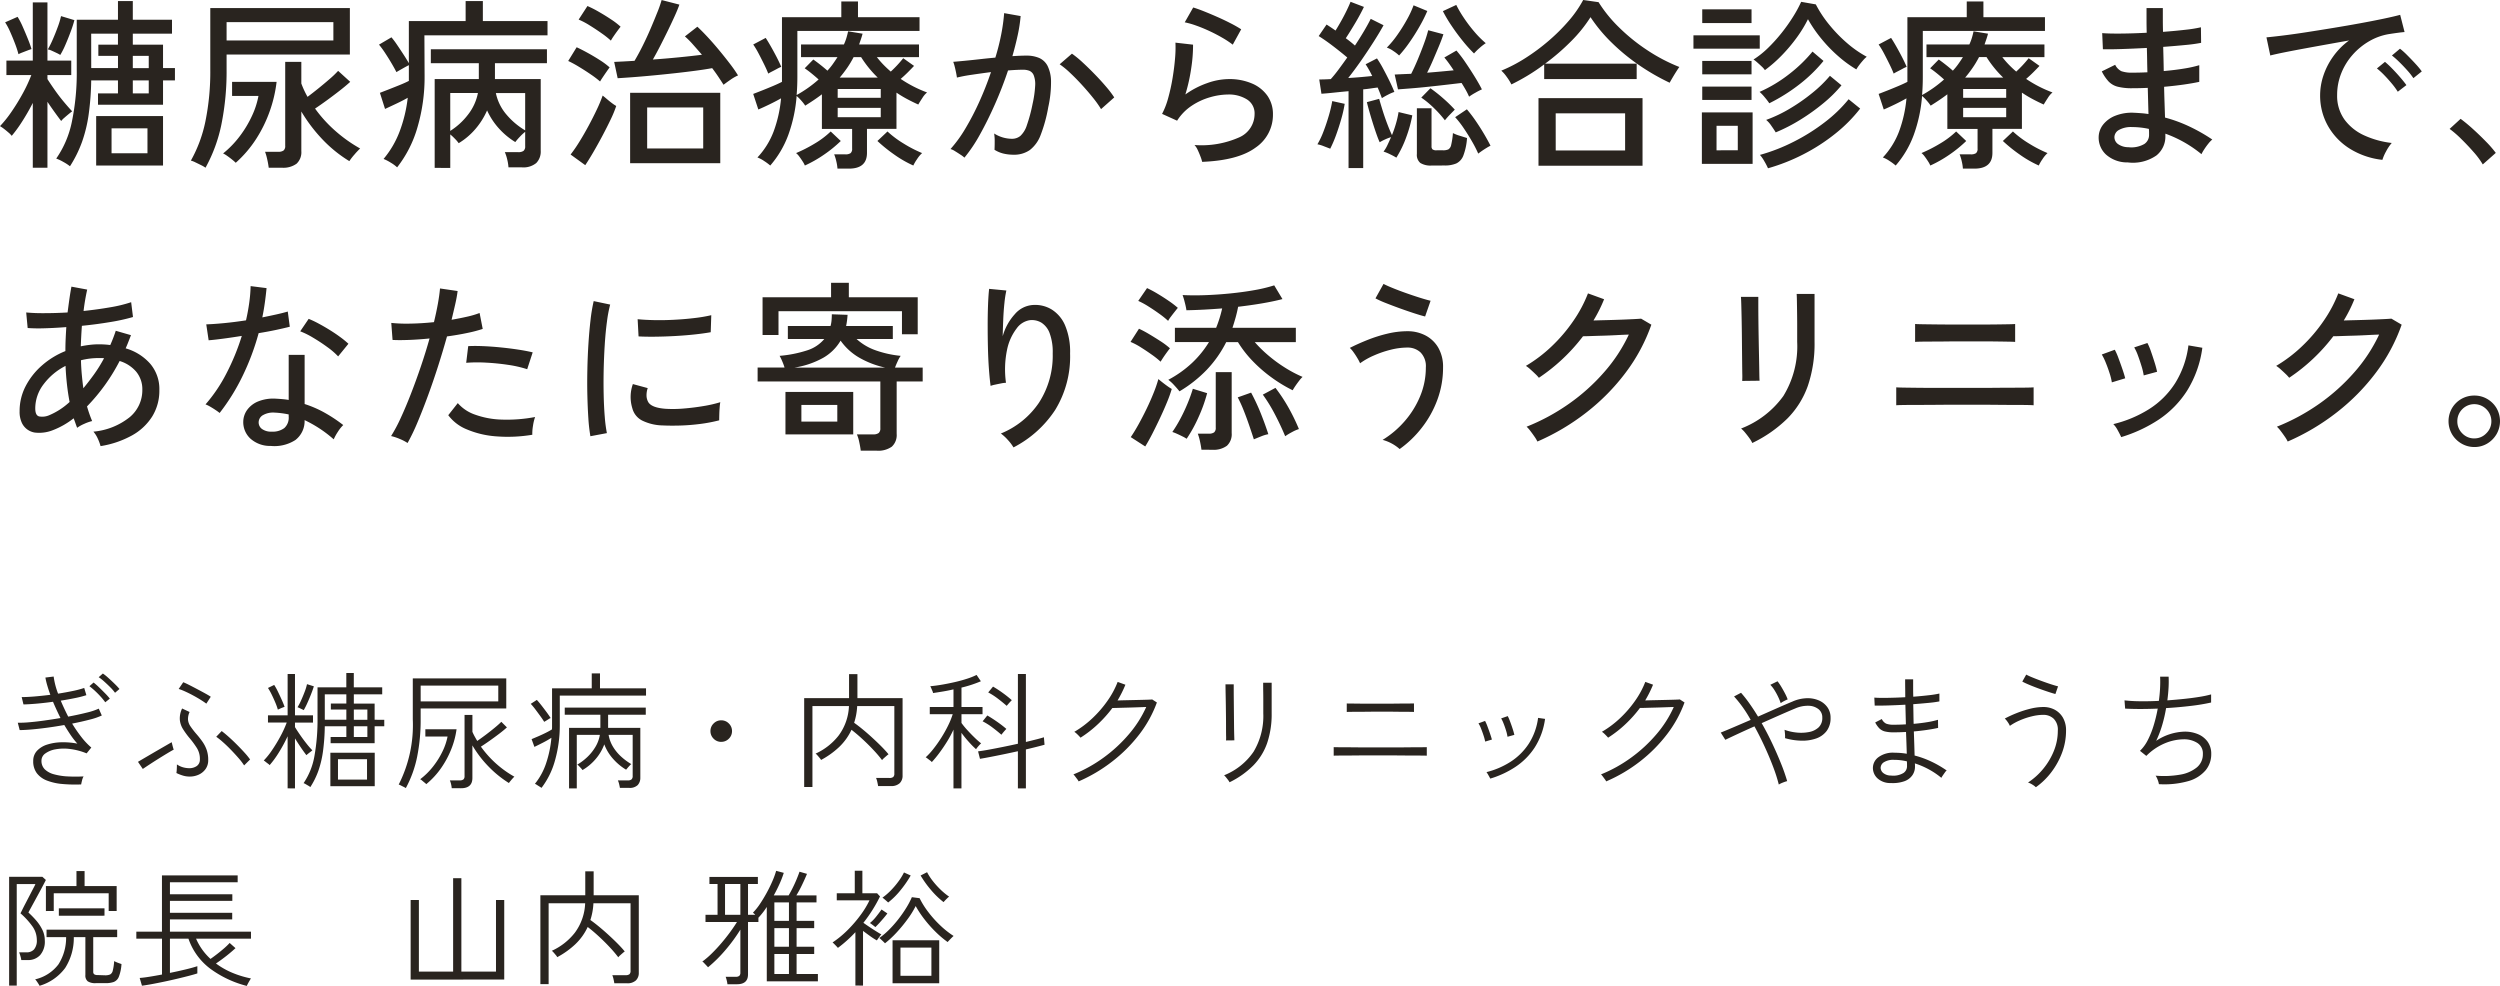
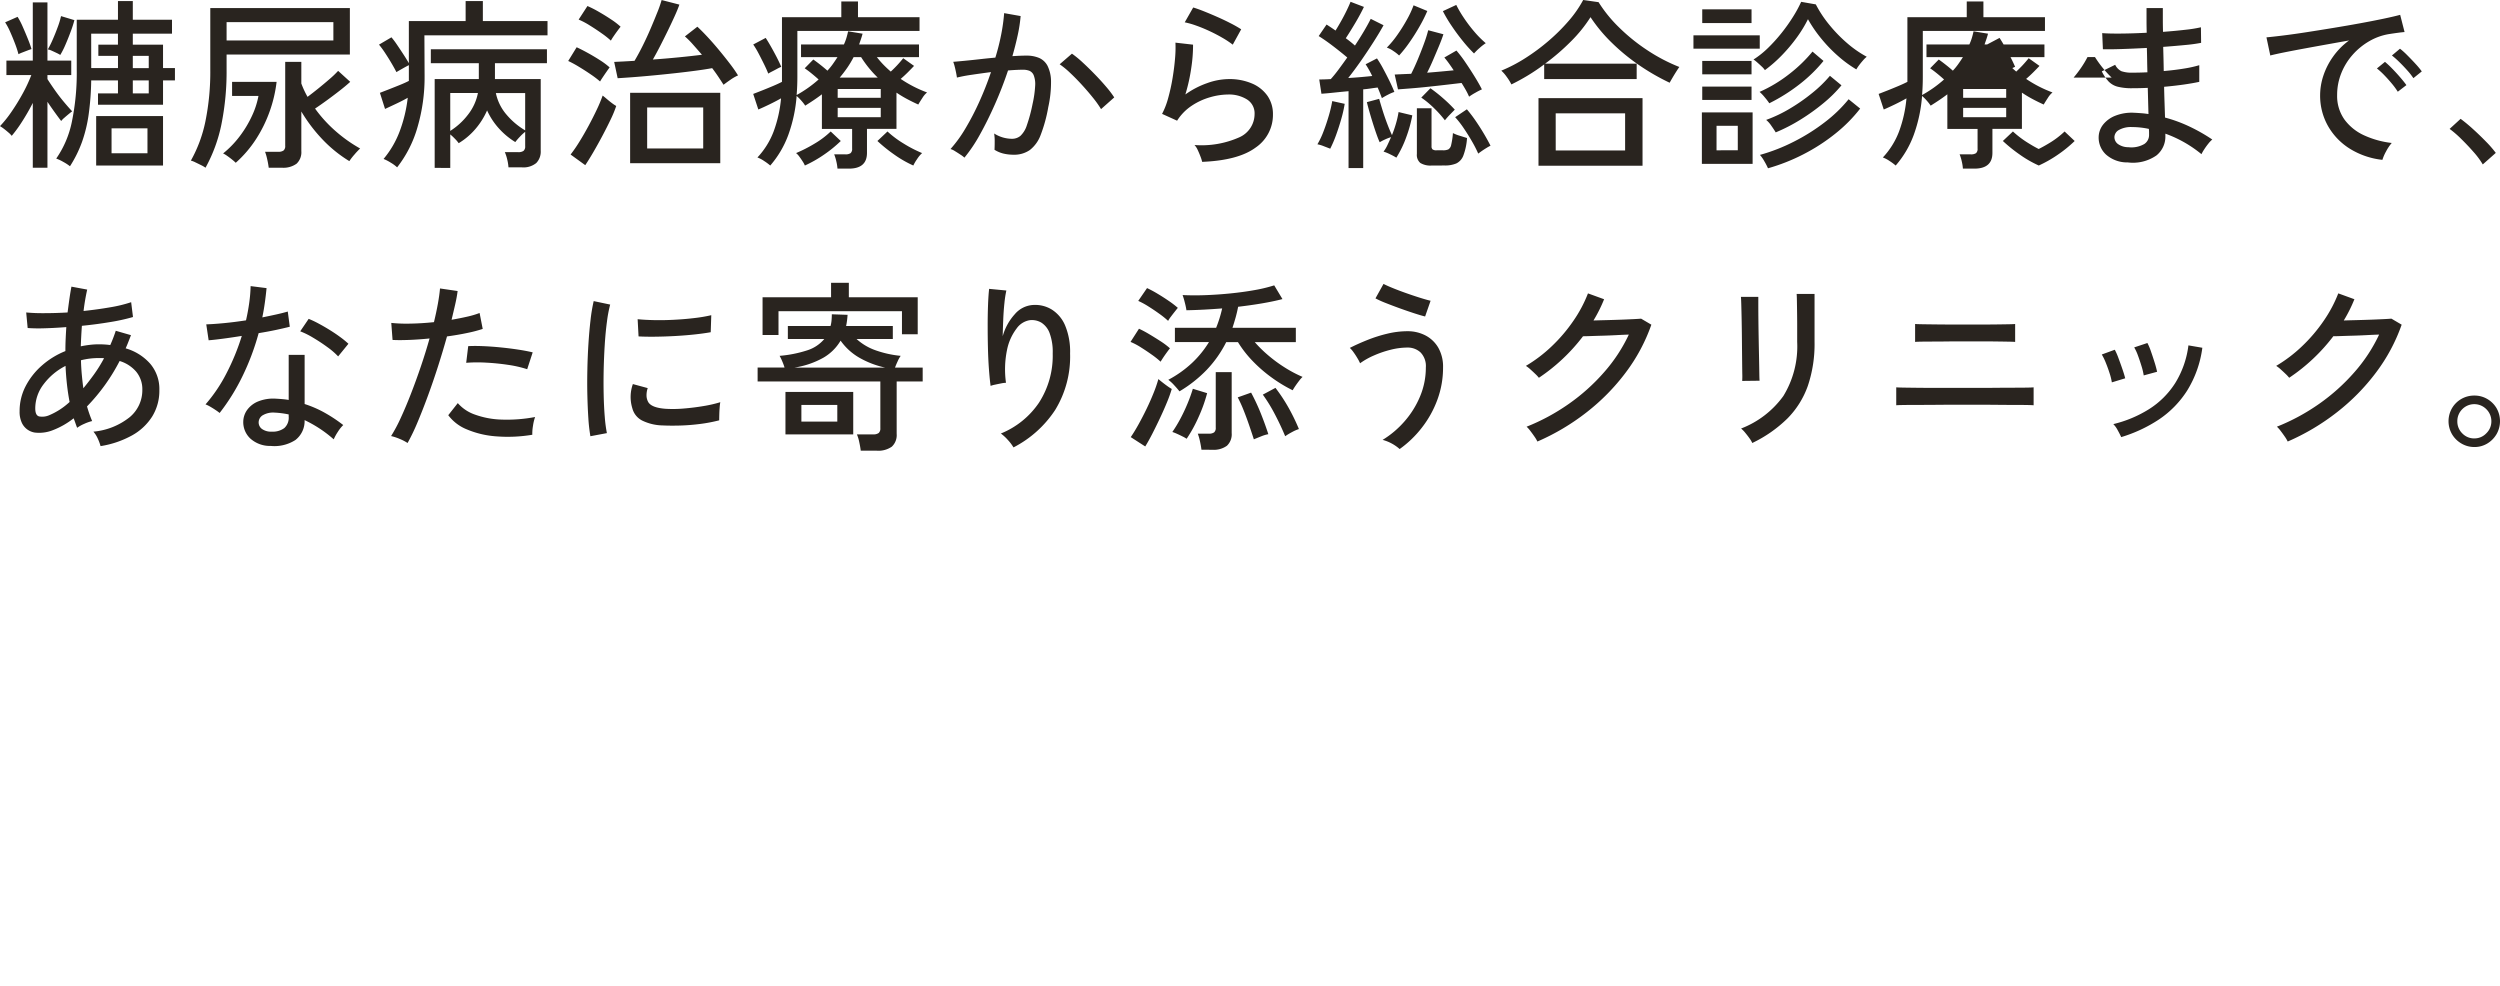
<svg xmlns="http://www.w3.org/2000/svg" width="355" height="140" viewBox="0 0 355 140">
  <g id="message-txt" transform="translate(5836.766 13631.97)" fill="#29241f">
-     <path id="パス_102405" data-name="パス 102405" d="M11.759.738A20.508 20.508 0 019.076.675a7.869 7.869 0 01-2.17-.486A3.28 3.28 0 015.465-.855a2.791 2.791 0 01-.513-1.737 2.055 2.055 0 01.54-1.449 3.335 3.335 0 011.45-.882 7.059 7.059 0 012.026-.324 10.633 10.633 0 012.251.189 11.4 11.4 0 01-.963-1.233Q9.8-6.966 9.364-7.7q-1.207.216-2.4.378T4.74-7.07q-1.026.09-1.711.09l-.27-1.044a14.885 14.885 0 001.6-.063q.972-.081 2.134-.243t2.332-.36q-.288-.576-.558-1.161T7.761-11q-1.153.162-2.26.261t-1.936.117l-.252-1.044q.792 0 1.864-.09t2.206-.234q-.27-.738-.45-1.368a9.494 9.494 0 01-.252-1.08l1.171-.144a10.854 10.854 0 00.63 2.43q1.135-.18 2.116-.387a13.009 13.009 0 001.594-.423l.306 1.026a14.037 14.037 0 01-1.558.4q-.963.2-2.08.378.234.558.5 1.125t.558 1.143q1.441-.27 2.62-.567a9.146 9.146 0 001.72-.567l.432.972a9.315 9.315 0 01-1.711.585q-1.135.3-2.5.567A19.97 19.97 0 0011.786-6 10.1 10.1 0 0013.2-4.5l-.666.828a9.171 9.171 0 00-2.35-.621 6.672 6.672 0 00-2.062.045 3.473 3.473 0 00-1.459.594 1.234 1.234 0 00-.54 1.008A1.661 1.661 0 006.6-1.4a2.984 2.984 0 001.306.7 8.98 8.98 0 001.909.3 22.258 22.258 0 002.285 0 2.243 2.243 0 00-.216.567q-.089.355-.125.571zm3.422-11.664a8.66 8.66 0 00-.648-.8q-.4-.441-.828-.837a9.627 9.627 0 00-.774-.648l.594-.522a9.384 9.384 0 01.756.666q.45.432.882.873a8.534 8.534 0 01.666.747zm1.387-1.35a5.934 5.934 0 00-.666-.774q-.414-.414-.855-.81a6.69 6.69 0 00-.8-.63l.594-.522a7.169 7.169 0 01.783.63q.459.414.9.846a9.135 9.135 0 01.675.72zM27.156-.378a3.273 3.273 0 01-.927-.135 6.255 6.255 0 01-.945-.369 4.709 4.709 0 00.054-.576q.018-.378.018-.648a2.84 2.84 0 00.873.414 3.426 3.426 0 00.909.126 1.841 1.841 0 001.045-.315 1.086 1.086 0 00.432-.909 2.915 2.915 0 00-.405-1.61 12.378 12.378 0 00-1.126-1.521 11.745 11.745 0 01-.864-1.2 3.012 3.012 0 01-.45-1.314 3.232 3.232 0 01.324-1.611l1.063.5a2.307 2.307 0 00-.225 1.107 1.958 1.958 0 00.342.918 12.259 12.259 0 00.747.981 13.38 13.38 0 01.954 1.2 4.855 4.855 0 01.612 1.188 4.347 4.347 0 01.213 1.434 2.126 2.126 0 01-.369 1.26 2.414 2.414 0 01-.963.8 3.055 3.055 0 01-1.312.28zM34.9-1.962a8.613 8.613 0 00-.765-1.008q-.5-.576-1.09-1.188t-1.152-1.107a9.972 9.972 0 00-.954-.765l.774-.81q.414.306.981.81t1.162 1.1q.594.594 1.1 1.152a10.185 10.185 0 01.792.972zm-14.389.5l-.684-1.008q.36-.216 1.017-.6t1.4-.819l1.4-.81q.653-.378.972-.558l.072.3q.054.228.117.45a2.025 2.025 0 00.1.3q-.306.162-.891.513t-1.261.774q-.675.423-1.279.819t-.963.643zm9.022-9.27q-.306-.234-.81-.549t-1.09-.63q-.585-.315-1.126-.558a7.645 7.645 0 00-.9-.351l.648-.954q.324.126.864.4t1.144.594q.6.315 1.117.6t.783.468zM44.3 1.116a1.481 1.481 0 00-.27-.189l-.4-.234a1.106 1.106 0 00-.288-.135 9.878 9.878 0 001.54-3.834 29.129 29.129 0 00.441-5.472v-4.3h4.088v-2.034h1.063v2.034h4.034v.99h-4.03v1.314h2.953v2.3H54.8v.918h-1.369v2.412h-6.249v-.882h2.233v-1.53h-3.061a29.411 29.411 0 01-.254 3.548 14.278 14.278 0 01-.648 2.754 11.148 11.148 0 01-1.152 2.34zm-3.224.18V-6.1a20.865 20.865 0 01-1.252 2.313A13.291 13.291 0 0138.52-2a.784.784 0 00-.22-.2q-.18-.135-.36-.279a1.8 1.8 0 00-.252-.18A10.233 10.233 0 0038.844-4.1a21.749 21.749 0 001.18-1.935 15.58 15.58 0 00.927-2.016h-2.665v-1.021h2.791v-5.868h1.045v5.868h2.557v1.026h-2.557v.646q.306.5.738 1.125t.891 1.206a10.84 10.84 0 00.837.963 2.961 2.961 0 01-.243.2q-.189.144-.369.288t-.234.2q-.36-.468-.783-1.089T42.122-5.8v7.1zm6.07-.306v-4.752h6.3V.99zm1.081-.936h4.124v-2.9h-4.124zm-1.873-8.5h3.061V-9.9h-2.2v-.846h2.2v-1.314h-3.061zm-2.99-1.364a2.457 2.457 0 00-.243-.126l-.378-.18a1.729 1.729 0 00-.261-.108 7.441 7.441 0 00.5-.954q.27-.594.513-1.233a7.061 7.061 0 00.333-1.089l.972.306q-.126.432-.387 1.1t-.549 1.3a10.424 10.424 0 01-.5.984zm-3.674-.072a8.771 8.771 0 00-.369-1.026q-.243-.576-.513-1.125a8.257 8.257 0 00-.522-.927l.882-.432a8.354 8.354 0 01.54.972q.288.594.549 1.179t.387.963a2.891 2.891 0 00-.279.1q-.207.081-.405.171t-.269.125zm10.788 3.888H52.4v-1.53h-1.922zm0-2.448H52.4V-9.9h-1.922zm7.384 9.7a2.2 2.2 0 00-.288-.162Q57.357.99 57.15.882a1.338 1.338 0 00-.3-.126 18.663 18.663 0 002-9.27v-5.8h13.274v4.266H59.968v1.53a26.374 26.374 0 01-.5 5.328 16.045 16.045 0 01-1.607 4.45zm6.519.018a3.808 3.808 0 00-.1-.594 2.516 2.516 0 00-.171-.52h1.4a.808.808 0 00.531-.135.614.614 0 00.159-.477v-8.676h1.117v2.394a6.817 6.817 0 00.324.666q.18.324.36.63.522-.36 1.171-.846t1.261-.99q.612-.5.99-.882l.792.792q-.432.4-1.09.9t-1.351.99q-.693.486-1.252.846A14.645 14.645 0 0070.7-2.2a14.622 14.622 0 002.577 1.84 2.189 2.189 0 00-.243.243q-.171.189-.324.378a2.83 2.83 0 00-.21.279 15.276 15.276 0 01-2.863-2.313 15.59 15.59 0 01-2.323-3.033V-.18q0 1.458-1.621 1.458zm-4.412-12.33H70.99V-13.3H59.968zM60.761.7a1.486 1.486 0 00-.234-.216q-.18-.144-.36-.3A1.178 1.178 0 0059.9 0a9.95 9.95 0 001.855-1.836 11.541 11.541 0 001.333-2.151 8.58 8.58 0 00.7-2.079h-3.153v-1.026h4.43a11.875 11.875 0 01-.738 2.79 13.25 13.25 0 01-1.45 2.709A11.279 11.279 0 0160.761.7zm20.278.6v-8.59h4.448v-1.872h-5.06v-1.008h11.507v1.008h-5.349v1.872h4.575v7.056a1.5 1.5 0 01-.37 1.062 1.6 1.6 0 01-1.216.4H88.26q-.036-.238-.117-.562a2.551 2.551 0 00-.171-.5h1.4a.809.809 0 00.54-.144.624.624 0 00.162-.486V-6.3h-3.417a4.755 4.755 0 00.666 1.755 6.408 6.408 0 001.189 1.4 8.6 8.6 0 001.369 1 .848.848 0 00-.216.189q-.162.171-.315.351t-.207.252a7.744 7.744 0 01-1.8-1.485 6.549 6.549 0 01-1.3-2.115A6.8 6.8 0 0184.757-2.8a7.248 7.248 0 01-1.81 1.5 1.49 1.49 0 00-.2-.252q-.162-.18-.324-.342a.867.867 0 00-.216-.18 7.781 7.781 0 001.36-1.017 6.752 6.752 0 001.18-1.44 4.923 4.923 0 00.668-1.769h-3.278v7.6zm-3.908-.072q-.072-.054-.261-.171T76.482.81a2.053 2.053 0 00-.288-.162 9.214 9.214 0 001.585-2.907 15.605 15.605 0 00.756-3.627 13.248 13.248 0 01-1.207.693q-.684.351-1.207.6l-.4-1.1.959-.407q.54-.234 1.063-.495t.864-.477a2.391 2.391 0 00.018-.3v-5.535h5.637v-2.123h1.171v2.124h6.537v1.026H79.724v4.194a18.155 18.155 0 01-.657 4.932 11.393 11.393 0 01-1.936 3.978zm.378-9.378q-.216-.36-.558-.828t-.693-.936a9.205 9.205 0 00-.657-.792l.864-.558q.27.288.63.747t.72.945q.36.486.612.882a1.216 1.216 0 00-.27.144l-.387.243q-.187.117-.261.149zm25.14 2.844a1.474 1.474 0 01-1.081-.45 1.473 1.473 0 01-.45-1.08 1.473 1.473 0 01.45-1.08 1.474 1.474 0 011.081-.45 1.474 1.474 0 011.081.45 1.473 1.473 0 01.45 1.08 1.473 1.473 0 01-.45 1.08 1.474 1.474 0 01-1.081.446zM114.427 1.1v-12.62h6.373v-3.4h1.189v3.4h6.411v11a1.453 1.453 0 01-.414 1.089 1.739 1.739 0 01-1.261.4h-1.8q-.036-.252-.117-.6a3.015 3.015 0 00-.171-.549h1.891a.848.848 0 00.54-.135.62.62 0 00.162-.5v-9.576h-5.277a9.082 9.082 0 01-.432 2.376q.612.432 1.306 1.008T124.2-5.8q.675.621 1.252 1.206t.954 1.053a2.482 2.482 0 00-.288.225q-.2.171-.387.342a1.4 1.4 0 00-.243.261 17.016 17.016 0 00-1.2-1.413q-.729-.783-1.558-1.548t-1.586-1.346a8.042 8.042 0 01-1.774 2.466 11.9 11.9 0 01-2.548 1.818 1.363 1.363 0 00-.2-.288q-.162-.2-.333-.387a1.139 1.139 0 00-.243-.225 8.742 8.742 0 003.27-2.564 7.486 7.486 0 001.468-4.185H115.6V1.1zm21.2.2v-8.338a15.508 15.508 0 01-.927 1.719q-.531.855-1.09 1.6a15.411 15.411 0 01-1.062 1.287.849.849 0 00-.225-.216l-.378-.288a2.1 2.1 0 00-.261-.18 9.624 9.624 0 001.1-1.2 18.411 18.411 0 001.117-1.584 18.241 18.241 0 00.963-1.719 11.344 11.344 0 00.657-1.62h-3.26v-1.021h3.368v-2.5q-.774.18-1.531.306t-1.369.216a.987.987 0 00-.09-.288q-.09-.216-.18-.423a2.17 2.17 0 00-.126-.261q.684-.054 1.594-.207t1.855-.369q.945-.216 1.774-.486a9.234 9.234 0 001.351-.54l.612.9a17.272 17.272 0 01-2.755.9v2.754h2.989v1.026h-2.989v1.242a10.248 10.248 0 00.8.981q.513.567 1.054 1.089a11.657 11.657 0 00.936.828 1.809 1.809 0 00-.216.207q-.162.171-.306.351a2.8 2.8 0 00-.2.27 12.24 12.24 0 01-1-1.008 16.315 16.315 0 01-1.072-1.314V1.3zm9.148 0v-5.278q-.972.216-1.972.423t-1.882.378q-.882.171-1.531.279l-.27-1.062q.612-.072 1.54-.243t2-.387q1.072-.216 2.116-.45v-9.9h1.135v9.648q.828-.2 1.495-.369t1.063-.3l.09 1.062q-.45.126-1.135.3t-1.513.369V1.3zm-1.585-11.718q-.594-.522-1.27-1.035a9.781 9.781 0 00-1.36-.873l.684-.828a16.2 16.2 0 011.414.927 15.985 15.985 0 011.252 1q-.054.054-.216.225t-.306.342q-.147.166-.201.238zm-.756 4.1q-.594-.522-1.279-1.035a9.668 9.668 0 00-1.387-.873l.666-.828q.684.4 1.423.918t1.279.99q-.054.054-.207.225t-.3.351q-.145.18-.199.252zM153.4.306a1.639 1.639 0 00-.189-.3l-.311-.411a1.607 1.607 0 00-.243-.279 20.047 20.047 0 004.286-2.385 20.487 20.487 0 003.584-3.312A16 16 0 00163-10.26l-1.216.045q-.711.027-1.432.045t-1.306.036q-.585.018-.855.018a17.76 17.76 0 01-2.044 2.286 16.4 16.4 0 01-2.479 1.93q-.054-.072-.225-.252t-.36-.351a1.52 1.52 0 00-.3-.225 14.123 14.123 0 002.593-1.953 15.989 15.989 0 002.134-2.475 12.3 12.3 0 001.432-2.664l1.1.4q-.234.576-.513 1.134t-.6 1.1q.576-.018 1.369-.036l1.576-.036q.783-.018 1.333-.036t.639-.036l.666.432a16.878 16.878 0 01-2.5 4.536 21.181 21.181 0 01-3.842 3.842A21.941 21.941 0 01153.4.306zm21.43.126a1.64 1.64 0 00-.189-.3q-.153-.207-.324-.414a2.121 2.121 0 00-.261-.279 9.175 9.175 0 004.187-3.348 9.853 9.853 0 001.378-5.454v-1.971q0-.531-.009-1.044t-.009-.882v-.44h1.207v4.34a12.761 12.761 0 01-.639 4.221 8.558 8.558 0 01-1.971 3.186 12.392 12.392 0 01-3.372 2.385zm-.5-5.94a4.9 4.9 0 00.009-.639q-.009-.585-.009-1.476t-.015-1.877q-.009-.99-.027-1.872t-.027-1.467l-.009-.639h1.171v.648q0 .576.009 1.458t.018 1.854l.018 1.854q.009.882.027 1.467.018.585.018.675zm15.289 2.16v-1.206q.09 0 .54.009t1.135.009q.684 0 1.468.009t1.522.009h4.151q.711 0 1.45-.009t1.387-.009q.648 0 1.081-.009l.486-.009v1.206l-.657-.009q-.585-.009-1.423-.009t-1.72-.009q-.882-.009-1.6-.009h-3.089q-.747 0-1.54.009t-1.495.009q-.7 0-1.162.009zm1.855-6.21v-1.206a3.948 3.948 0 00.531.018q.459 0 1.126.009t1.351.009h2.755q.5 0 1.126-.009t1.207-.009q.585 0 .99-.009l.459-.009v1.206l-.468-.009q-.4-.009-.972-.009t-1.189-.009q-.612-.009-1.117-.009h-1.5q-.549 0-1.243.009t-1.369.009q-.675 0-1.144.009zm20.38 9.468q-.072-.144-.261-.477a3.52 3.52 0 00-.279-.441 11.492 11.492 0 003.4-1.458 8.71 8.71 0 002.586-2.547 8.844 8.844 0 001.342-3.7l.99.144a10.023 10.023 0 01-1.468 4.059 9.563 9.563 0 01-2.746 2.763 13.431 13.431 0 01-3.564 1.657zm2.446-5.94a6.036 6.036 0 00-.207-.882q-.153-.5-.342-.981a5.283 5.283 0 00-.351-.747l.936-.324a6.81 6.81 0 01.333.774q.189.5.36 1.026a8.542 8.542 0 01.243.864zm-3.17.684a7.177 7.177 0 00-.234-.873q-.162-.495-.351-.972a4.108 4.108 0 00-.369-.747l.936-.342a5.524 5.524 0 01.333.756q.189.5.369 1.026t.27.864zM228.314.306a1.64 1.64 0 00-.189-.3l-.306-.414a1.607 1.607 0 00-.243-.279 20.047 20.047 0 004.286-2.385 20.487 20.487 0 003.584-3.312 16 16 0 002.467-3.879l-1.216.045q-.711.027-1.432.045t-1.306.036q-.585.018-.855.018a17.759 17.759 0 01-2.044 2.289 16.4 16.4 0 01-2.476 1.93q-.054-.072-.225-.252T228-6.507a1.52 1.52 0 00-.3-.225 14.123 14.123 0 002.6-1.953 15.989 15.989 0 002.134-2.475 12.3 12.3 0 001.432-2.664l1.1.4q-.234.576-.513 1.134t-.6 1.1q.576-.018 1.369-.036l1.576-.036q.783-.018 1.333-.036t.639-.036l.666.432a16.878 16.878 0 01-2.5 4.536 21.182 21.182 0 01-3.836 3.852 21.942 21.942 0 01-4.786 2.82zm24.51.45a22.18 22.18 0 00-.792-2.484q-.522-1.386-1.207-2.88t-1.459-2.9q-1.3.576-2.4 1.089t-1.738.819l-.648-1.026q.684-.27 1.819-.756l2.431-1.044a17.485 17.485 0 00-2.359-3.33l.99-.522a17.555 17.555 0 011.189 1.512q.612.864 1.225 1.872L252.6-10.1q1.306-.576 2.134-.918a5.444 5.444 0 012.062-.486 4 4 0 011.738.324 2.869 2.869 0 011.2.972 2.508 2.508 0 01.441 1.476 3.008 3.008 0 01-.558 1.881 3.172 3.172 0 01-1.486 1.062 5.85 5.85 0 01-2.08.315 8.949 8.949 0 01-2.341-.36 4.181 4.181 0 00-.009-.6q-.027-.369-.063-.585a7 7 0 001.7.387A5.936 5.936 0 00257.1-6.7a2.713 2.713 0 001.369-.657 1.813 1.813 0 00.531-1.4 1.465 1.465 0 00-.522-1.179 2.311 2.311 0 00-1.387-.495 4.426 4.426 0 00-1.927.378q-.828.342-2.116.909t-2.656 1.179q.792 1.386 1.486 2.853t1.252 2.862a25.821 25.821 0 01.882 2.52 4.58 4.58 0 00-.6.2 3.122 3.122 0 00-.588.286zm.27-11.556a7.3 7.3 0 00-.36-.891 9.148 9.148 0 00-.522-.954 4.341 4.341 0 00-.594-.765l1.026-.5a7.551 7.551 0 01.549.81q.279.468.522.936a6.494 6.494 0 01.369.828 4.457 4.457 0 00-.522.243 2.571 2.571 0 00-.468.293zM268.726.54a2.673 2.673 0 01-1.918-.693 2.009 2.009 0 01-.621-1.485A1.9 1.9 0 01267-3.15a3.471 3.471 0 012.305-.612q.414 0 .846.036t.846.108q-.018-.63-.045-1.413t-.063-1.683q-.882.054-1.765.054a4.965 4.965 0 01-1.234-.126 1.715 1.715 0 01-.792-.441 3.356 3.356 0 01-.585-.837l.936-.486a1.384 1.384 0 00.621.657 2.831 2.831 0 001.072.153q.846 0 1.729-.054l-.036-1.368-.036-1.422q-1.279.072-2.467.108t-1.891.018l-.054-1.134q.594.054 1.81.036t2.584-.09q0-.63-.009-1.269t-.009-1.269h1.137v1.233q0 .621.018 1.233 1.171-.09 2.179-.207a13.783 13.783 0 001.531-.243v1.116a14.69 14.69 0 01-1.513.207q-1.008.1-2.2.189.018.72.027 1.413t.027 1.377q1.062-.09 1.972-.243a11.569 11.569 0 001.486-.333l.018 1.152q-.63.144-1.531.279T272-6.786q.036 1.008.063 1.881t.045 1.539a13.124 13.124 0 012.422.882 14.962 14.962 0 012.134 1.242 1.1 1.1 0 00-.252.279q-.162.225-.315.45a2.065 2.065 0 00-.189.315 10.884 10.884 0 00-1.738-1.179 11.464 11.464 0 00-2.026-.873 2.58 2.58 0 01.018.279v.189a2.139 2.139 0 01-.36 1.2 2.326 2.326 0 01-1.117.855 4.907 4.907 0 01-1.959.267zm.036-1.062a2.809 2.809 0 001.756-.36 1.145 1.145 0 00.513-.918v-.315q0-.189-.018-.423a7.924 7.924 0 00-1.819-.216 2.51 2.51 0 00-1.432.333.963.963 0 00-.477.8.983.983 0 00.36.729 1.729 1.729 0 001.117.37zm20.566 1.656a2.8 2.8 0 00-.522-.387 2.55 2.55 0 00-.594-.279 9.539 9.539 0 002.143-1.926 9.687 9.687 0 001.522-2.547 7.6 7.6 0 00.567-2.889 2.186 2.186 0 00-.6-1.71 2.1 2.1 0 00-1.45-.54 7.032 7.032 0 00-1.648.216 10.237 10.237 0 00-1.711.576 7.706 7.706 0 00-1.4.774 2.688 2.688 0 00-.306-.54 2.892 2.892 0 00-.414-.5 16.562 16.562 0 011.639-.756 14.728 14.728 0 011.945-.63 7.82 7.82 0 011.891-.252 3.385 3.385 0 011.61.383 2.95 2.95 0 011.171 1.134 3.573 3.573 0 01.441 1.845 8.845 8.845 0 01-.567 3.132 10.757 10.757 0 01-1.529 2.772 10.033 10.033 0 01-2.188 2.124zM292.1-12.1q-.342-.09-.981-.3t-1.378-.477q-.738-.27-1.378-.54t-.963-.45l.558-.99a8.781 8.781 0 00.873.4q.585.243 1.288.5t1.342.468q.639.207 1.018.3zM306.8.7a3.066 3.066 0 00-.18-.63 2.548 2.548 0 00-.288-.576 13.443 13.443 0 003.468-.142 5.055 5.055 0 002.377-1.026 2.392 2.392 0 00.864-1.908 1.745 1.745 0 00-.792-1.575 3.5 3.5 0 00-1.945-.513 7.173 7.173 0 00-2.593.54 8.115 8.115 0 00-2.683 1.8l-.018.018-.9-.72a5.627 5.627 0 001.117-1.539 12.617 12.617 0 00.837-2.1 20.445 20.445 0 00.567-2.358q-2.647.108-4.628 0l-.09-1.17a21.188 21.188 0 002.179.126q1.279.018 2.7-.054.126-.918.171-1.791t.009-1.647h1.207a14.933 14.933 0 01-.009 1.548q-.045.864-.171 1.818 1.243-.09 2.431-.216t2.17-.288a14.851 14.851 0 001.612-.342v1.152a27.163 27.163 0 01-2.863.477q-1.711.207-3.53.315a19.7 19.7 0 01-.549 2.394 15.442 15.442 0 01-.855 2.25 7.634 7.634 0 013.962-1.3 4.767 4.767 0 011.954.351 3.205 3.205 0 011.387 1.08 2.919 2.919 0 01.513 1.755 3.565 3.565 0 01-.81 2.313A5.013 5.013 0 01310.965.27 12.543 12.543 0 01306.8.7zM1.53 29.3V13.852h4.718l.5.45q-.036.09-.288.567t-.6 1.125q-.351.648-.7 1.287l-.6 1.1q-.252.459-.288.549a12.841 12.841 0 011.09 1.116 6.2 6.2 0 01.882 1.323 3.428 3.428 0 01.351 1.539 2.9 2.9 0 01-.666 2.07 2.3 2.3 0 01-1.747.7h-.923a3.744 3.744 0 00-.135-.594q-.1-.324-.171-.5H4a1.4 1.4 0 001.063-.414 1.941 1.941 0 00.4-1.368 3.339 3.339 0 00-.684-1.989A10.523 10.523 0 003.14 19.04q.036-.054.243-.477t.513-1.008q.306-.585.612-1.179t.522-1.008a4.2 4.2 0 00.234-.486H2.611V29.3zm4.322.036a2.051 2.051 0 00-.162-.288q-.126-.2-.261-.387a1.228 1.228 0 00-.207-.243 5.774 5.774 0 003.3-2.115 7.015 7.015 0 001.1-3.879H6.843v-1.066h10.03v1.062h-3.4v4.9a.472.472 0 00.117.36.763.763 0 00.459.126l.279.009.531.018.288.009a1.762 1.762 0 00.72-.117.8.8 0 00.378-.54 7.171 7.171 0 00.2-1.359 4.225 4.225 0 00.5.225q.306.117.54.189a5.958 5.958 0 01-.369 1.791 1.312 1.312 0 01-.729.756 3.446 3.446 0 01-1.171.171H13.83a1.957 1.957 0 01-1.13-.258 1.049 1.049 0 01-.342-.9v-5.38h-1.644a7.938 7.938 0 01-1.234 4.392 7 7 0 01-3.628 2.52zm.9-10.62v-3.55h4.34v-2.124h1.153v2.124H16.8v3.546h-1.133v-2.52h-7.8v2.52zm1.837.666v-1.048h6.483v1.044zm26.689 9.968a15.037 15.037 0 01-5.178-2.439 8.949 8.949 0 01-3.107-4.275h-2.628V27.5q1.153-.234 2.2-.486t1.693-.468v1.026q-.432.144-1.189.342t-1.666.414q-.909.216-1.846.414t-1.765.351q-.828.153-1.4.225l-.324-1.1q.54-.036 1.378-.171t1.792-.315v-5.096h-3.645v-.99h3.638v-7.992h10.751v.972h-9.617v1.71h8.86v.936h-8.86v1.692h8.842v.936h-8.842v1.746h11.508v.99h-7.8a8.44 8.44 0 002.053 2.88q.414-.288.927-.684t1-.819a9.023 9.023 0 00.792-.765l.828.738q-.324.306-.81.711t-1.008.792q-.522.387-.954.675a10.959 10.959 0 002.332 1.323 13.682 13.682 0 002.638.8q-.054.072-.189.3t-.252.45q-.116.223-.152.313zm23.267-.9v-11.3h1.171v10.17h4.862V14.05h1.171v13.266h4.916v-10.17h1.171v11.3zm18.423.648V16.48h6.375v-3.4h1.189v3.4h6.411v11a1.453 1.453 0 01-.414 1.089 1.739 1.739 0 01-1.261.405h-1.8q-.036-.252-.117-.6a3.015 3.015 0 00-.171-.549h1.891a.848.848 0 00.54-.135.62.62 0 00.162-.495v-9.581H84.5a9.082 9.082 0 01-.432 2.376q.612.432 1.306 1.008t1.369 1.2q.675.621 1.252 1.206t.954 1.053a2.482 2.482 0 00-.288.225q-.2.171-.387.342a1.4 1.4 0 00-.243.261 17.015 17.015 0 00-1.2-1.413q-.729-.783-1.558-1.548t-1.587-1.344a8.042 8.042 0 01-1.774 2.466 11.9 11.9 0 01-2.548 1.818 1.363 1.363 0 00-.2-.288q-.162-.2-.333-.387a1.139 1.139 0 00-.243-.225 8.742 8.742 0 003.27-2.564 7.486 7.486 0 001.468-4.185h-5.187V29.1zm26.563.018a3.728 3.728 0 00-.1-.549 4 4 0 00-.153-.513h1.422a.774.774 0 00.513-.135.614.614 0 00.153-.477v-6.084a22.966 22.966 0 01-2.053 2.817 19.8 19.8 0 01-2.539 2.529q-.054-.072-.225-.252l-.333-.351a.873.873 0 00-.252-.207 12.687 12.687 0 001.378-1.188q.693-.684 1.351-1.458t1.225-1.548q.567-.774.963-1.422h-4.466v-1.026h1.711v-4.374h-1.153V13.87h6.879v1.008h-1.4v4.374h1.027a1.406 1.406 0 00-.189-.189q-.1-.081-.135-.117a8.351 8.351 0 00.99-1.233q.5-.747.963-1.593t.81-1.656a11.4 11.4 0 00.531-1.458l1.081.288a13.672 13.672 0 01-.585 1.53q-.369.828-.837 1.674h2.107q.27-.45.576-1.062t.567-1.242q.261-.63.405-1.062l1.063.306q-.27.666-.693 1.548a15.293 15.293 0 01-.819 1.512h2.863v.99h-2.827v2.628h2.5v1.026h-2.5v2.646h2.5v1.026h-2.5v2.844h3.025V28.7h-7.258V18.136q-.288.45-.594.837t-.594.693v.612h-1.477v7.434q0 1.4-1.567 1.4zm-.342-9.864h2.179v-4.374h-2.179zm7.005 8.406h2.071v-2.844h-2.071zm0-3.87h2.071v-2.646h-2.071zm0-3.672h2.071v-2.628h-2.071zm16.784 8.856v-6.1h6.627v6.1zm-5.278.328v-7.582a18.162 18.162 0 01-2.485 2.232q-.054-.072-.207-.234t-.315-.324a2.638 2.638 0 00-.234-.216 13.874 13.874 0 002.152-1.773 17.99 17.99 0 001.846-2.151A12.458 12.458 0 00123.7 17.2h-4.646v-1.008h2.557v-3.2h1.081v3.2h2.089l.414.45a20.437 20.437 0 01-2.359 3.744q.63.45 1.342.909t1.216.747a1.286 1.286 0 00-.207.234q-.135.18-.261.36t-.18.252a10.4 10.4 0 01-.954-.612q-.5-.36-1.008-.738V29.3zm6.4-1.39h4.394v-4H128.1zm-2.2-4.61a1.81 1.81 0 00-.207-.216l-.351-.333a1.393 1.393 0 00-.252-.207 9.842 9.842 0 001.387-1.17 16.206 16.206 0 001.333-1.512 17.552 17.552 0 001.126-1.62 11.365 11.365 0 00.783-1.494l1.1.144a11.588 11.588 0 001.18 1.9 15.671 15.671 0 001.693 1.908 12.847 12.847 0 001.954 1.557 3.129 3.129 0 00-.261.243q-.189.189-.36.369t-.225.252a14.287 14.287 0 01-1.738-1.476 17.615 17.615 0 01-1.576-1.782 14.5 14.5 0 01-1.225-1.854 12.611 12.611 0 01-1.126 1.827 20.91 20.91 0 01-1.558 1.9A14.213 14.213 0 01125.9 23.3zm8.32-5.85a11.789 11.789 0 01-1.81-1.755 14.4 14.4 0 01-1.45-2.025l.918-.468a8.066 8.066 0 00.8 1.233 11.624 11.624 0 001.1 1.224 9.463 9.463 0 001.234 1.017 1.317 1.317 0 00-.243.2q-.171.162-.324.324t-.227.252zm-7.87.054q-.072-.072-.234-.216t-.335-.288a1.553 1.553 0 00-.243-.18 8.926 8.926 0 001.216-1.053 11.871 11.871 0 001.072-1.269 8.335 8.335 0 00.774-1.26l.954.432a15.223 15.223 0 01-1.414 2.052 10.68 10.68 0 01-1.791 1.784zM124.53 21a2.711 2.711 0 00-.216-.18q-.162-.126-.333-.252a1.174 1.174 0 00-.225-.144 5.725 5.725 0 00.882-.9q.432-.54.774-1.026l.828.558q-.18.252-.5.63t-.648.738q-.328.358-.562.576z" transform="translate(-5837 -13521.319)" />
-     <path id="パス_102406" data-name="パス 102406" d="M10.17 1.638a6.509 6.509 0 00-.936-.611A6.236 6.236 0 008.219.546a14.084 14.084 0 002.224-5.239 34.426 34.426 0 00.689-7.371v-7.1h5.853v-2.652h2.107v2.652h5.566v1.976h-5.566v1.56h4.292v3.328h1.691v1.742h-1.691V-7.1H14.15v-1.61h2.835v-1.846h-3.8a38.993 38.993 0 01-.364 4.862 20.065 20.065 0 01-.949 3.9 17.1 17.1 0 01-1.702 3.432zm-5.28.208v-9.2A30.12 30.12 0 013.355-4.68a18.476 18.476 0 01-1.457 2 2.937 2.937 0 00-.442-.455q-.312-.273-.65-.533a4.852 4.852 0 00-.572-.39 16.024 16.024 0 001.587-1.974 29.308 29.308 0 001.6-2.587 21.168 21.168 0 001.261-2.691H1.144v-2.054H4.89v-8.268h2.081v8.268h3.381v2.054H6.971v.572q.442.7 1.066 1.586t1.288 1.677q.663.793 1.157 1.313-.182.13-.507.4t-.624.533a2.787 2.787 0 00-.429.442Q8.506-5.33 8-6.032T6.971-7.514v9.36zm9-.312v-7.02h9.494v7.02zm2.185-1.742h5.1v-3.536h-5.1zM13.188-12.3h3.8v-1.74H14.2v-1.586h2.783v-1.56h-3.8zm-4.4-1.872a4.569 4.569 0 00-.507-.273q-.351-.169-.7-.325a2.141 2.141 0 00-.559-.182 12.621 12.621 0 00.689-1.378q.377-.858.715-1.781a10.989 10.989 0 00.474-1.571l1.9.572a16.4 16.4 0 01-.52 1.612q-.364.988-.767 1.911a11.057 11.057 0 01-.721 1.417zm-5.931-.1a13.615 13.615 0 00-.481-1.482q-.325-.858-.689-1.677A9.273 9.273 0 00.962-18.8l1.769-.78a10.192 10.192 0 01.728 1.4q.39.884.741 1.755T4.708-15q-.182.052-.559.195t-.741.286a4.451 4.451 0 00-.547.245zM19.092-8.71h2.263v-1.846h-2.263zm0-3.588h2.263v-1.742h-2.263zM29.418 1.846a4.279 4.279 0 00-.624-.364q-.416-.208-.819-.4a3.167 3.167 0 00-.637-.247 19.259 19.259 0 002.068-5.59 35.159 35.159 0 00.689-7.358v-8.71h19.82v6.6H32.41v2.106a37.864 37.864 0 01-.728 7.774 21.654 21.654 0 01-2.264 6.189zm8.974 0a11.37 11.37 0 00-.208-1.17 7.4 7.4 0 00-.312-1.092h1.873A1.237 1.237 0 0040.5-.6a.815.815 0 00.234-.676v-11.906h2.289v3.068q.182.494.4.962t.481.936q.7-.52 1.522-1.183t1.587-1.326a14.017 14.017 0 001.236-1.183l1.717 1.56q-.624.572-1.509 1.261t-1.793 1.352q-.91.663-1.691 1.183A19.024 19.024 0 0047.9-3.341a20.254 20.254 0 003.472 2.457 10.76 10.76 0 00-.806.858 8.909 8.909 0 00-.728.936 18.583 18.583 0 01-3.785-3.055 22.106 22.106 0 01-3.03-3.991V-.52a2.222 2.222 0 01-.676 1.794 3.173 3.173 0 01-2.081.572zm-5.982-18.07h15.164v-2.6H32.41zm1.3 17.368a6.863 6.863 0 00-.52-.455q-.338-.273-.69-.52a3.677 3.677 0 00-.585-.351 13.81 13.81 0 002.393-2.483 15.63 15.63 0 001.717-2.873 11.715 11.715 0 00.91-2.808H33.19v-2h6.321a19 19 0 01-.962 4.134 18.866 18.866 0 01-1.938 3.965 16.387 16.387 0 01-2.901 3.391zm28.248.728v-12.61h6.269V-13h-6.815v-1.976H77.9V-13h-7.384v2.262h6.5V-.572a2.318 2.318 0 01-.637 1.755 2.876 2.876 0 01-2.042.611h-1.9a6.435 6.435 0 00-.178-1.118 5.634 5.634 0 00-.338-1.04h1.9a1.237 1.237 0 00.754-.182.815.815 0 00.234-.676V-3.25a6.334 6.334 0 00-.754.7 8.311 8.311 0 00-.65.754A10.6 10.6 0 0171.09-3.72a9.876 9.876 0 01-1.69-2.572 10.452 10.452 0 01-1.691 2.678 9.721 9.721 0 01-2.341 1.976 4.794 4.794 0 00-.52-.611 8.69 8.69 0 00-.676-.637v4.758zm-5.332-.078a5.1 5.1 0 00-.9-.663A6.224 6.224 0 0054.7.6a13.418 13.418 0 002.276-3.887 19.928 19.928 0 001.157-4.8q-.728.416-1.639.845t-1.585.742l-.728-2.288 1.314-.512q.768-.3 1.535-.611.767-.312 1.262-.572v-2.236q-.364.182-.936.507t-.832.481q-.26-.52-.689-1.248t-.9-1.443a12.628 12.628 0 00-.884-1.209l1.769-1.04a11.491 11.491 0 01.78 1.04q.442.65.9 1.352T58.291-13v-5.98h8.063v-2.834H68.8v2.834h9.182v2.028H60.5l.026 5.8a25.193 25.193 0 01-1 7.215 16.61 16.61 0 01-2.9 5.731zm18.182-5.252v-5.3h-4.162a6.8 6.8 0 001.548 3.107 10.348 10.348 0 002.614 2.193zm-10.639.078a9.672 9.672 0 002.484-2.262 7.245 7.245 0 001.447-3.12h-3.931zM89.712 1.2v-9.988h12.8V1.2zm13.266-11.132q-.312-.494-.715-1.1t-.9-1.261q-.988.182-2.354.364t-2.9.351q-1.535.169-3.043.312t-2.848.247q-1.34.1-2.276.156l-.494-2.314q.572-.026 1.314-.065t1.574-.091q.546-.91 1.144-2.106t1.131-2.444q.533-1.248.962-2.327a16.878 16.878 0 00.611-1.755l2.523.65q-.234.676-.676 1.651t-.973 2.064q-.533 1.092-1.079 2.158t-1.04 1.924q1.847-.13 3.694-.312t3.277-.364q-.65-.754-1.262-1.443A12.1 12.1 0 0097.49-16.8l1.769-1.378q.65.6 1.457 1.469t1.626 1.859q.819.988 1.535 1.924a19.371 19.371 0 011.158 1.664 6.037 6.037 0 00-1.066.611q-.627.433-.991.719zM92.131-.884h7.959v-5.824h-7.959zM83.34 1.482L81.259-.026a20.217 20.217 0 001.235-1.794q.663-1.066 1.314-2.275t1.184-2.34a19.905 19.905 0 00.819-1.965q.234.182.6.494t.728.585a5.573 5.573 0 00.6.4 16.085 16.085 0 01-.793 1.924q-.533 1.118-1.184 2.34T84.471-.338q-.637 1.092-1.131 1.82zM86.981-16.2a12.4 12.4 0 00-1.314-1.04q-.845-.6-1.73-1.144a10.326 10.326 0 00-1.535-.806l1.249-1.924a15.327 15.327 0 011.587.806q.91.52 1.769 1.092a10.338 10.338 0 011.353 1.04q-.13.156-.429.559t-.572.806a6.031 6.031 0 00-.378.611zm-1.535 5.8a13.706 13.706 0 00-1.3-.988q-.832-.572-1.717-1.105a15.7 15.7 0 00-1.509-.819l1.2-1.95q.728.338 1.6.819t1.7 1.014A10.541 10.541 0 0186.8-12.4q-.156.208-.429.6t-.533.78q-.261.386-.392.62zm33.71 12.376a6.369 6.369 0 00-.169-1.053 6.059 6.059 0 00-.3-.975h1.587a1.246 1.246 0 00.741-.169.8.8 0 00.221-.663v-2.782h-4.292V-8.58q-.546.416-1.144.819t-1.223.793a6.111 6.111 0 00-.546-.7 6.188 6.188 0 00-.676-.676 20.793 20.793 0 01-1.184 5.538 13.926 13.926 0 01-2.562 4.342 7.326 7.326 0 00-.857-.636 4.372 4.372 0 00-.962-.51 11.182 11.182 0 002.3-3.692 18.226 18.226 0 001.053-4.706q-.728.416-1.639.858t-1.587.728l-.728-2.21q.546-.208 1.3-.507t1.522-.624q.767-.325 1.262-.585v-9.178h8.427v-2.236h2.367v2.236h8.74v1.95H113.46v6.5q0 .65-.026 1.313t-.078 1.287a16.992 16.992 0 003.121-2.21q-.494-.442-.988-.845t-.988-.741l1.223-1.248q.442.312.988.741t1.014.845a8.808 8.808 0 00.767-.936q.351-.494.663-.988h-5.176v-1.794h6.087a6.8 6.8 0 00.351-.91q.143-.468.247-.962l2.055.338q-.1.39-.234.78t-.26.754h8.506v1.794h-5.983a12.472 12.472 0 00.936 1.079q.494.507 1.04.975a16.831 16.831 0 001.769-1.9l1.535 1.092q-.39.416-.884.91t-1.014.936a17.4 17.4 0 003.746 1.924 3.086 3.086 0 00-.663.78q-.377.572-.585.936-.806-.364-1.587-.78a16.58 16.58 0 01-1.509-.91v5.148h-4.188V-.26q0 2.236-2.575 2.236zm10.769-.442a15.855 15.855 0 01-2.731-1.573 21.512 21.512 0 01-2.367-1.911l1.431-1.35a14.1 14.1 0 002.315 1.729 17.765 17.765 0 002.6 1.339 4.192 4.192 0 00-.715.858 5.92 5.92 0 00-.533.908zm-15.4 0a3.354 3.354 0 00-.3-.559q-.221-.351-.481-.7a2.5 2.5 0 00-.468-.507 20.531 20.531 0 002.6-1.326 12.422 12.422 0 002.318-1.742l1.431 1.352a18.169 18.169 0 01-2.38 1.937 17.549 17.549 0 01-2.718 1.545zm-5.2-13.052q-.208-.546-.585-1.313t-.78-1.534a12.013 12.013 0 00-.767-1.287l1.769-.936q.312.468.728 1.2t.819 1.508q.4.78.663 1.4a5.121 5.121 0 00-.572.273q-.364.2-.715.377t-.56.312zm10.144.572h5.41a15.644 15.644 0 01-2.367-2.912h-1.066a13.83 13.83 0 01-.91 1.521q-.495.715-1.067 1.391zm-.286 5.616h6.117v-1.326h-6.113zm0-2.756h6.117v-1.248h-6.113zm18 8.5a3.864 3.864 0 00-.547-.414q-.39-.26-.793-.507a2.313 2.313 0 00-.637-.3 18.341 18.341 0 002.107-2.9 36.876 36.876 0 001.977-3.8q.936-2.067 1.665-4.225-1.4.182-2.718.377a21.387 21.387 0 00-2.12.4q-.026-.234-.117-.689t-.208-.91a4.991 4.991 0 00-.2-.637q.624-.052 1.587-.143t2.107-.221q1.144-.13 2.289-.234a31.74 31.74 0 00.832-3.3 26.06 26.06 0 00.416-3.016l2.341.416a20.969 20.969 0 01-.416 2.717q-.312 1.443-.754 2.977 1.223-.078 2-.078a4.539 4.539 0 011.782.325 2.461 2.461 0 011.21 1.131 5.052 5.052 0 01.494 2.223 16.2 16.2 0 01-.39 3.627 20.856 20.856 0 01-1.079 3.952 4.815 4.815 0 01-1.535 2.145 3.891 3.891 0 01-2.322.67 6.23 6.23 0 01-1.4-.156 4.246 4.246 0 01-1.3-.546q.026-.468.026-1.17a6.809 6.809 0 00-.078-1.144 4.745 4.745 0 002.523.754 1.847 1.847 0 001.21-.416 3.513 3.513 0 00.91-1.5 22.356 22.356 0 00.819-3.055 15.26 15.26 0 00.364-2.574 3.479 3.479 0 00-.2-1.456 1.161 1.161 0 00-.611-.65 2.442 2.442 0 00-.91-.156q-.416 0-.962.026t-1.171.078q-.806 2.418-1.847 4.771t-2.146 4.334a21.209 21.209 0 01-2.198 3.276zm19.4-6.89a14.461 14.461 0 00-1.154-1.624q-.741-.923-1.6-1.859t-1.678-1.7a11.683 11.683 0 00-1.444-1.183l1.743-1.508a14.365 14.365 0 011.522 1.248q.845.78 1.717 1.677t1.611 1.766a14.5 14.5 0 011.157 1.521zm14.358 7.488a5.129 5.129 0 00-.234-.741q-.182-.481-.4-.949a2.518 2.518 0 00-.455-.7 13.2 13.2 0 006.36-1.092 3.619 3.619 0 002.172-3.3 2.321 2.321 0 00-1.079-2.08 4.84 4.84 0 00-2.692-.7 9.411 9.411 0 00-2.549.39 9.284 9.284 0 00-2.614 1.209 7.1 7.1 0 00-2.068 2.119l-2.133-.968a10.929 10.929 0 00.871-2.262 26.951 26.951 0 00.624-2.847q.247-1.5.351-2.821a16.3 16.3 0 00.052-2.184l2.5.286a21.07 21.07 0 01-.247 3.263 24.9 24.9 0 01-.845 3.809 12.261 12.261 0 013.1-1.612 9.277 9.277 0 013.043-.572 8.1 8.1 0 013.342.637 5.111 5.111 0 012.185 1.755 4.526 4.526 0 01.767 2.626 5.607 5.607 0 01-2.458 4.706q-2.465 1.822-7.589 2.03zm4.344-16.64a13.076 13.076 0 00-1.47-.975q-.871-.507-1.847-.962t-1.9-.78a11.456 11.456 0 00-1.6-.455l1.2-2.106q.624.182 1.535.546t1.912.806q1 .442 1.886.9a16.985 16.985 0 011.483.845zM191.728 1.9V-9.022q-1.092.1-2.107.208t-1.743.156l-.312-2.028q.338 0 .754-.013t.884-.039q.52-.572 1.118-1.378t1.223-1.69q-.858-.728-1.977-1.586t-2.081-1.456l1.118-1.638q.286.182.611.4t.663.455q.39-.624.819-1.391t.78-1.495q.351-.728.533-1.2l1.9.728q-.494 1.04-1.21 2.249t-1.366 2.2q.364.26.7.533t.6.507q.754-1.144 1.34-2.145t.9-1.651l1.821.91q-.572 1.04-1.418 2.366t-1.778 2.669q-.936 1.339-1.821 2.457.91-.052 1.795-.13t1.613-.156a14.262 14.262 0 00-.936-1.664l1.613-.832a15.011 15.011 0 01.871 1.443q.455.845.884 1.716t.715 1.6a5.966 5.966 0 00-.9.39 9.148 9.148 0 00-.871.494q-.234-.65-.6-1.508-.442.052-.962.13t-1.092.13V1.9zm17.115-10.14a8.666 8.666 0 00-.468-.949q-.286-.507-.6-1l-2.107.247q-1.249.147-2.575.286-1.327.143-2.484.234t-1.86.143l-.468-2.106q.468-.026 1.066-.052t1.275-.052q.468-.91.949-2.067t.884-2.262a17.825 17.825 0 00.585-1.859l2.159.572q-.234.728-.637 1.69t-.832 1.963q-.429 1-.845 1.807.988-.078 1.977-.169t1.795-.169q-.338-.52-.676-.988t-.65-.832l1.717-.988a17.682 17.682 0 011.275 1.677q.7 1.027 1.34 2.067t1 1.768a9.4 9.4 0 00-.91.468 8.844 8.844 0 00-.91.569zm-5.306 9.776a2.769 2.769 0 01-1.613-.364A1.482 1.482 0 01201.43-.1v-6.5h2.081v5.4a.576.576 0 00.143.442.918.918 0 00.585.13h.91a1.734 1.734 0 00.754-.13.97.97 0 00.4-.65 10.523 10.523 0 00.247-1.664 5.7 5.7 0 00.962.377l1.04.325a8.65 8.65 0 01-.52 2.483 2.032 2.032 0 01-1.014 1.131 4.161 4.161 0 01-1.665.286zm-5.02-1.12a9.56 9.56 0 00-.871-.468 6.145 6.145 0 00-.949-.39 4.849 4.849 0 00.546-.91q.26-.546.52-1.144a6.069 6.069 0 00-.845.325 6.611 6.611 0 00-.767.4q-.208-.442-.468-1.183t-.52-1.573q-.26-.832-.481-1.612t-.351-1.326l1.743-.468q.182.65.481 1.612t.663 1.924q.364.962.676 1.612a16.426 16.426 0 00.585-1.7 12.6 12.6 0 00.351-1.573l1.951.468a18.6 18.6 0 01-.858 3.094 15.147 15.147 0 01-1.406 2.912zm11.029-14.794a19.716 19.716 0 01-1.561-1.729q-.858-1.053-1.626-2.2a19.312 19.312 0 01-1.236-2.08l1.9-.884a16.01 16.01 0 001.04 1.781 20.168 20.168 0 001.509 2 14.069 14.069 0 001.639 1.651 6.952 6.952 0 00-.871.676 7.579 7.579 0 00-.794.785zm-10.639.286a5.785 5.785 0 00-.819-.637 3.512 3.512 0 00-.923-.481 13.844 13.844 0 001.482-1.79 23.263 23.263 0 001.379-2.2 13.728 13.728 0 00.936-2.015l1.951.806a20.839 20.839 0 01-1.105 2.2q-.689 1.209-1.457 2.3a17.348 17.348 0 01-1.444 1.817zM210.144-.156a17.355 17.355 0 00-.884-1.729q-.546-.949-1.171-1.872a13.473 13.473 0 00-1.223-1.573l1.665-1.118a19.214 19.214 0 011.249 1.638q.624.91 1.171 1.833t.936 1.7a4.936 4.936 0 00-.546.3q-.364.221-.7.455t-.497.366zm-21.017-.7l-.91-.351a4.687 4.687 0 00-.91-.273 11.449 11.449 0 00.858-1.807q.416-1.079.754-2.236a18.243 18.243 0 00.494-2.093l1.769.39a18.431 18.431 0 01-.494 2.171q-.338 1.183-.741 2.288a16.6 16.6 0 01-.82 1.909zm16.283-4.03a15.133 15.133 0 00-1.561-1.742 12.824 12.824 0 00-1.795-1.482l1.3-1.326a20.875 20.875 0 011.795 1.417 19.882 19.882 0 011.665 1.619q-.182.182-.65.663a10.991 10.991 0 00-.754.849zM218.7 1.56v-9.594h14.774V1.56zm-3.85-11.544a6.873 6.873 0 00-.65-1.053 5.168 5.168 0 00-.78-.9 21.739 21.739 0 003.433-1.794 28.606 28.606 0 003.29-2.444 26.661 26.661 0 002.848-2.834 16.041 16.041 0 002.055-2.964l2.185.312a19.274 19.274 0 002.926 3.6 26.373 26.373 0 004.019 3.237 24.571 24.571 0 004.526 2.366q-.156.208-.429.637t-.533.871q-.26.442-.416.728a31.136 31.136 0 01-4.279-2.457 28.616 28.616 0 01-3.915-3.2 22.161 22.161 0 01-3.043-3.653 19.635 19.635 0 01-2.77 3.432 31.5 31.5 0 01-3.681 3.172h13.006v2.184h-13.134v-2.08q-1.145.858-2.328 1.573t-2.328 1.267zM221.146-.6H231v-5.276h-9.858zM241.9 1.3v-7.306h7.205V1.3zm8.948-13.312a2.764 2.764 0 00-.429-.494q-.3-.286-.624-.572a5.52 5.52 0 00-.559-.442 12.878 12.878 0 002.081-1.664 22.313 22.313 0 001.912-2.119 24.928 24.928 0 001.613-2.275A17.736 17.736 0 00256-21.71l2.081.364a16.39 16.39 0 001.873 2.847 20.533 20.533 0 002.523 2.613 15.512 15.512 0 002.835 1.976 3.689 3.689 0 00-.507.494q-.3.338-.572.7a5.568 5.568 0 00-.4.6 16.878 16.878 0 01-2.549-1.859 20.608 20.608 0 01-2.419-2.5 18.755 18.755 0 01-1.9-2.769 17.814 17.814 0 01-1.574 2.587 22.909 22.909 0 01-2.107 2.509 19.213 19.213 0 01-2.433 2.136zm.442 13.936a10.034 10.034 0 00-.507-.975 5.334 5.334 0 00-.637-.923 25.857 25.857 0 004.825-1.885 27.54 27.54 0 004.4-2.769 19.806 19.806 0 003.368-3.25l1.639 1.326a21.106 21.106 0 01-3.564 3.588A26.78 26.78 0 01256.3-.052a27.087 27.087 0 01-5.007 1.976zm1.092-5.1q-.182-.312-.6-.91a3.916 3.916 0 00-.754-.858 19.483 19.483 0 003.372-1.608 26.332 26.332 0 003.2-2.236 17.916 17.916 0 002.484-2.418l1.639 1.352a18.685 18.685 0 01-2.562 2.535 29.178 29.178 0 01-3.264 2.34 24.1 24.1 0 01-3.511 1.807zm-.91-4.134a9.06 9.06 0 00-.637-.832 6.118 6.118 0 00-.741-.78 19.8 19.8 0 004.2-2.522 20.529 20.529 0 003.316-3.2l1.561 1.326a20.781 20.781 0 01-3.355 3.276 25.3 25.3 0 01-4.341 2.736zm-10.769-7.748v-1.9h9.416v1.9zm1.249-3.64v-1.95h7v1.95zm0 10.92v-1.9h7v1.9zm0-3.64v-1.9h7v1.9zm2.029 10.79H247v-3.48h-3.017zm34.985 2.6A6.371 6.371 0 00278.8.923a6.059 6.059 0 00-.3-.975h1.587a1.246 1.246 0 00.741-.169.8.8 0 00.221-.663v-2.782h-4.292V-8.58q-.546.416-1.144.819t-1.223.793a6.113 6.113 0 00-.546-.7 6.192 6.192 0 00-.676-.676 20.793 20.793 0 01-1.184 5.538 13.926 13.926 0 01-2.562 4.342 7.324 7.324 0 00-.857-.636 4.372 4.372 0 00-.965-.51 11.182 11.182 0 002.3-3.69 18.224 18.224 0 001.053-4.706q-.728.416-1.639.858t-1.587.728L267-8.632q.546-.208 1.3-.507t1.522-.624q.767-.325 1.262-.585v-9.178h8.428v-2.236h2.367v2.236h8.74v1.95h-17.346v6.5q0 .65-.026 1.313t-.078 1.287a16.993 16.993 0 003.121-2.21q-.494-.442-.988-.845t-.988-.741l1.223-1.248q.442.312.988.741t1.014.845a8.8 8.8 0 00.767-.936q.351-.494.663-.988h-5.176v-1.794h6.087a6.8 6.8 0 00.351-.91q.143-.468.247-.962l2.055.338q-.1.39-.234.78t-.26.754h8.506v1.794h-5.983a12.469 12.469 0 00.936 1.079q.494.507 1.04.975a16.833 16.833 0 001.769-1.9l1.535 1.092q-.39.416-.884.91t-1.014.936a17.4 17.4 0 003.746 1.924 3.086 3.086 0 00-.663.78q-.377.572-.585.936-.806-.364-1.587-.78a16.585 16.585 0 01-1.509-.91v5.148h-4.188V-.26q0 2.236-2.575 2.236zm10.769-.442a15.855 15.855 0 01-2.731-1.573 21.51 21.51 0 01-2.364-1.907l1.43-1.35a14.1 14.1 0 002.315 1.729 17.766 17.766 0 002.6 1.339 4.191 4.191 0 00-.715.858 5.919 5.919 0 00-.532.908zm-15.4 0a3.356 3.356 0 00-.3-.559q-.221-.351-.481-.7a2.5 2.5 0 00-.468-.507 20.529 20.529 0 002.6-1.326 12.421 12.421 0 002.321-1.738l1.431 1.352a18.169 18.169 0 01-2.38 1.937 17.551 17.551 0 01-2.719 1.545zm-5.2-13.052q-.208-.546-.585-1.313t-.78-1.534a12.007 12.007 0 00-.77-1.283l1.769-.936q.312.468.728 1.2t.819 1.508q.4.78.663 1.4a5.124 5.124 0 00-.572.273q-.364.2-.715.377t-.555.312zm10.144.572h5.41a15.644 15.644 0 01-2.367-2.912h-1.066a13.84 13.84 0 01-.91 1.521q-.492.719-1.065 1.395zM279-5.33h6.113v-1.326H279zm0-2.756h6.113v-1.248H279zm23.384 9.178a4.519 4.519 0 01-3.1-1.118 3.275 3.275 0 01-1.04-2.5 2.944 2.944 0 01.637-1.755 4.131 4.131 0 011.743-1.261 6.372 6.372 0 012.666-.416q.52.026 1.027.065t1 .117l-.1-3.718q-.546.026-1.092.039t-1.092.013a8.021 8.021 0 01-2.107-.221 2.749 2.749 0 01-1.275-.741 6.187 6.187 0 01-.962-1.43l1.9-.936a1.952 1.952 0 00.884.91 4.5 4.5 0 001.613.208q.494 0 1.014-.013t1.066-.039q-.026-.858-.039-1.729t-.039-1.729q-1.9.1-3.59.156t-2.653.026l-.1-2.288q.884.078 2.614.065t3.707-.117q-.026-.91-.026-1.807v-1.7h2.315v1.627q0 .845.026 1.755 1.743-.13 3.2-.3a18.593 18.593 0 002.185-.351l.026 2.21a21.219 21.219 0 01-2.185.3q-1.457.143-3.2.273.052 1.742.078 3.432 1.535-.13 2.874-.351a16.565 16.565 0 002.172-.481v2.366q-.962.208-2.25.39t-2.744.312q.026 1.248.065 2.353t.065 2.015a20.259 20.259 0 013.551 1.313 24.629 24.629 0 013.16 1.807 3.707 3.707 0 00-.559.585 9.161 9.161 0 00-.6.832 5.61 5.61 0 00-.377.663 17.172 17.172 0 00-5.124-2.912v.312a3.436 3.436 0 01-1.255 2.768 5.824 5.824 0 01-4.084 1.001zm.078-2.158a3.653 3.653 0 002.263-.455 1.524 1.524 0 00.676-1.261v-.377q0-.221-.026-.507a11.462 11.462 0 00-1.2-.195A10.835 10.835 0 00303-3.926a3.476 3.476 0 00-1.886.416 1.2 1.2 0 00-.634 1.01 1.219 1.219 0 00.494.975 2.529 2.529 0 001.483.459zM338.535.728a10.982 10.982 0 01-4.591-1.56 9.1 9.1 0 01-3.121-3.224 8.735 8.735 0 01-1.131-4.42 8.865 8.865 0 01.442-2.691 10.12 10.12 0 011.366-2.717 9.981 9.981 0 012.3-2.34q-1.613.286-3.277.585t-3.212.585q-1.548.286-2.77.533t-1.925.429l-.546-2.574q.858-.078 2.341-.26t3.329-.468q1.847-.286 3.824-.611t3.824-.663q1.847-.338 3.329-.65t2.341-.546l.624 2.444q-.338.026-.9.1t-1.262.182a8.217 8.217 0 00-2.822 1 9.453 9.453 0 00-2.38 1.937 8.892 8.892 0 00-1.626 2.639 8.248 8.248 0 00-.585 3.081 5.761 5.761 0 001.04 3.484 7.076 7.076 0 002.8 2.249 12.832 12.832 0 003.915 1.079 6.224 6.224 0 00-.806 1.2 6.22 6.22 0 00-.521 1.197zm4.4-11.6a9.518 9.518 0 00-.889-1.128q-.546-.611-1.118-1.17a12.52 12.52 0 00-1.04-.923l1.145-.962a10.212 10.212 0 011.027.923q.611.611 1.184 1.235a11.3 11.3 0 01.884 1.066zm-2.215 1.928a10.437 10.437 0 00-.858-1.17q-.52-.624-1.079-1.2a10.4 10.4 0 00-1.027-.936l1.144-.936a12.705 12.705 0 011.014.949q.6.611 1.158 1.261t.871 1.092zm12.069 10.322a11.459 11.459 0 00-1.3-1.755q-.832-.949-1.743-1.846a14.817 14.817 0 00-1.665-1.443l1.561-1.43A22.381 22.381 0 01351.4-3.64q.975.884 1.86 1.794a15.521 15.521 0 011.376 1.586zm-338.275 40a6.474 6.474 0 00-.377-1.027 4.067 4.067 0 00-.637-1.027 9.631 9.631 0 005.15-2.054 4.978 4.978 0 001.795-3.87 3.909 3.909 0 00-.858-2.574 4.992 4.992 0 00-2.367-1.534 26.771 26.771 0 01-4.63 6.448q.156.546.338 1.066t.39 1.014a6.05 6.05 0 00-1.131.4 5.21 5.21 0 00-1 .559q-.13-.338-.247-.676t-.247-.676A11.252 11.252 0 017.777 39.1a5.249 5.249 0 01-2.627.351 2.515 2.515 0 01-.988-.4 2.447 2.447 0 01-.819-.962 3.7 3.7 0 01-.325-1.677 7.622 7.622 0 01.845-3.523 10.024 10.024 0 012.315-2.951 11.463 11.463 0 013.342-2.054q0-.884.039-1.742t.091-1.664q-1.665.13-3.121.169a21.964 21.964 0 01-2.367-.039L3.954 22.4a25.44 25.44 0 002.562.1q1.574 0 3.316-.1.13-1.014.26-1.937t.286-1.729l2.237.416q-.156.7-.286 1.456T12.1 22.19q1.951-.208 3.759-.52a19.365 19.365 0 003-.728l.26 2.106a27.173 27.173 0 01-3.238.715q-1.938.325-4.019.533-.1 1.4-.156 2.912.624-.13 1.275-.208a10.911 10.911 0 011.3-.078q.416 0 .819.026t.793.078a20.4 20.4 0 00.78-2.026l2.159.624-.364.936q-.182.468-.39.936a7.339 7.339 0 013.485 2.184 5.531 5.531 0 011.3 3.744 6.964 6.964 0 01-1.014 3.744 7.91 7.91 0 01-2.887 2.7 13.578 13.578 0 01-4.448 1.51zM7.179 37.01a9.908 9.908 0 002.939-1.9q-.234-1.22-.377-2.51t-.2-2.613a8.964 8.964 0 00-3.1 2.587 5.639 5.639 0 00-1.2 3.445q0 1.014.559 1.144a2.473 2.473 0 001.379-.153zm4.89-3.848q.754-.91 1.522-1.976a19.959 19.959 0 001.417-2.286 2.573 2.573 0 00-.364-.026h-.364a10.269 10.269 0 00-2.549.312q.026 1.014.117 2.015t.221 1.961zm26.609 8.19a4.158 4.158 0 01-2.9-1.053 3.181 3.181 0 01-1-2.431 2.934 2.934 0 01.559-1.638 3.585 3.585 0 011.561-1.2 5.743 5.743 0 012.484-.39q.468.026.936.065t.91.117v-6.4h2.263V35.4a15.615 15.615 0 012.909 1.272 20.772 20.772 0 012.575 1.716 5.088 5.088 0 00-.767.962 6.892 6.892 0 00-.585 1.066 17.624 17.624 0 00-4.136-2.73 3.4 3.4 0 01-1.3 2.821 5.484 5.484 0 01-3.509.845zm-7.257-4.68a6.467 6.467 0 00-.546-.4q-.364-.247-.767-.481a4.478 4.478 0 00-.689-.338 21.618 21.618 0 002.965-4.394 31.852 31.852 0 002.185-5.33q-1.457.234-2.718.4t-1.99.221l-.338-2.262q.962-.026 2.471-.169t3.173-.4q.286-1.248.455-2.47a20.829 20.829 0 00.2-2.392l2.263.286q-.1 1.04-.247 2.093t-.356 2.064q1.04-.208 1.977-.416t1.639-.416l.286 2.158q-.806.208-1.964.455t-2.458.455a34.948 34.948 0 01-2.3 6.123 28.985 28.985 0 01-3.241 5.213zm16.829-8.034a10.45 10.45 0 00-1.522-1.313q-.975-.715-2.029-1.339a11.469 11.469 0 00-1.834-.91l1.2-1.768a13.282 13.282 0 011.379.65q.78.416 1.6.923t1.522 1.027a12.89 12.89 0 011.144.936zm-9.415 10.686a2.738 2.738 0 001.769-.507 1.973 1.973 0 00.624-1.625v-.312a12.4 12.4 0 00-2-.26 2.917 2.917 0 00-1.639.351 1.187 1.187 0 00-.624.975 1.149 1.149 0 00.455.988 2.211 2.211 0 001.415.39zm19.274 1.612a6.39 6.39 0 00-1.131-.585 6.994 6.994 0 00-1.21-.4 21.64 21.64 0 001.366-2.561q.715-1.547 1.444-3.419t1.418-3.9q.689-2.028 1.236-3.978-1.535.156-2.939.208t-2.315 0l-.182-2.418a21.087 21.087 0 002.718.1q1.6-.026 3.342-.208.338-1.4.559-2.626t.3-2.158l2.5.364q-.1.832-.338 1.872t-.52 2.21q1.2-.208 2.224-.442a12.385 12.385 0 001.756-.52l.442 2.262a19.135 19.135 0 01-2.185.572q-1.353.286-2.887.494-.572 2.054-1.262 4.212T61 34.228q-.754 2.054-1.483 3.783a28.487 28.487 0 01-1.408 2.925zm17.714-1.17a21.068 21.068 0 01-5.2.221 13.045 13.045 0 01-4.136-1 6.141 6.141 0 01-2.6-2l1.353-1.716a5.692 5.692 0 002.419 1.625 12.115 12.115 0 003.772.715 21.4 21.4 0 004.786-.364 6.6 6.6 0 00-.3 1.261 6.43 6.43 0 00-.095 1.258zm-.728-9.308a16.36 16.36 0 00-2.744-.624q-1.574-.234-3.147-.312a20.611 20.611 0 00-2.77.026l.286-2.366q.91-.052 2.12 0t2.51.182q1.3.13 2.484.312t2.042.39zm8.974 9.516a23.957 23.957 0 01-.286-2.509q-.1-1.495-.143-3.276t0-3.679q.039-1.9.156-3.718t.3-3.367a23.393 23.393 0 01.442-2.639l2.341.494a18.2 18.2 0 00-.455 2.405q-.2 1.469-.312 3.224t-.156 3.614q-.039 1.859 0 3.588t.156 3.133a19.96 19.96 0 00.3 2.288zM94.29 38.44a6.939 6.939 0 01-2.861-.689A2.714 2.714 0 0190.024 36a5.425 5.425 0 01.078-3.432l2.107.572a3.2 3.2 0 00-.169 1.053 1.988 1.988 0 00.2.845q.416.884 2.5 1.04a17.687 17.687 0 002.6-.039q1.431-.117 2.809-.351a17.943 17.943 0 002.367-.546 6.925 6.925 0 00-.091.767q-.039.507-.052 1.014t-.013.793a21.694 21.694 0 01-2.744.52q-1.444.182-2.809.221t-2.517-.017zM90.909 25.8l-.13-2.444q.962.1 2.341.13t2.887-.052q1.509-.078 2.887-.247a20.82 20.82 0 002.341-.4l-.078 2.418q-1.014.182-2.367.325t-2.809.221q-1.457.078-2.783.091t-2.289-.042zm31.551 16.228q-.052-.468-.208-1.2a5.472 5.472 0 00-.338-1.118h2.315a1.225 1.225 0 00.78-.195.857.857 0 00.234-.689V32.2h-17.427v-1.976h3.824a7.85 7.85 0 00-.325-.884 6.717 6.717 0 00-.377-.78 17.4 17.4 0 003.915-.78 5.227 5.227 0 002.432-1.612h-5.176v-1.846h6.061a4.3 4.3 0 00.143-.793q.039-.429.039-.871l2.237.078q-.026.416-.078.819t-.13.767h6.633v1.846h-5.15a7.877 7.877 0 002.692 1.6 14.955 14.955 0 003.577.793 4.219 4.219 0 00-.429.767q-.247.533-.377.9h3.928V32.2h-3.694v7.436a2.234 2.234 0 01-.689 1.82 3.325 3.325 0 01-2.146.572zM108.518 25.6v-5.36h9.728v-2.054h2.523v2.054h9.78v5.252h-2.237v-3.276h-17.531V25.6zm3.251 14.118v-6.036h9.624v6.032zm1.3-9.49h12.851a12.93 12.93 0 01-3.616-1.378 8.325 8.325 0 01-2.704-2.45 6.747 6.747 0 01-2.458 2.431 12.175 12.175 0 01-4.072 1.393zm.962 7.67h5.1v-2.37h-5.1zm30.121 3.666a6.377 6.377 0 00-.806-1.066 6.574 6.574 0 00-.988-.91 11.937 11.937 0 005.423-4.394 12.286 12.286 0 001.938-6.968 7.68 7.68 0 00-.442-2.9 2.974 2.974 0 00-1.171-1.482 2.642 2.642 0 00-1.613-.351 2.827 2.827 0 00-1.9 1.183 7.412 7.412 0 00-1.366 3.068 13.687 13.687 0 00-.143 4.641 4.052 4.052 0 00-.7.091q-.468.091-.884.182a3.658 3.658 0 00-.6.169q-.13-.936-.234-2.34t-.143-3q-.039-1.6-.039-3.2t.052-2.977q.052-1.378.156-2.262l2.445.234a15.492 15.492 0 00-.273 1.768q-.117 1.092-.169 2.34t-.078 2.392a7.685 7.685 0 011.717-3.133 3.688 3.688 0 012.6-1.313 4.522 4.522 0 012.653.65 4.956 4.956 0 011.9 2.275 9.639 9.639 0 01.7 3.965 14.5 14.5 0 01-2.12 8.021 15.614 15.614 0 01-5.913 5.313zM167.72 33.6q-.26-.338-.741-.858a5.859 5.859 0 00-.845-.78 15.631 15.631 0 003.394-2.418 14.328 14.328 0 002.38-2.938h-4.838v-2.024h5.853a17.465 17.465 0 00.858-2.756q-1.275.1-2.562.169t-2.51.091a10.415 10.415 0 00-.234-1.105 10.226 10.226 0 00-.312-1.053q1.483.078 3.251.013t3.564-.247q1.795-.182 3.394-.468a21.068 21.068 0 002.8-.676l1.171 1.95q-1.3.338-2.913.611t-3.381.481q-.156.806-.364 1.547t-.442 1.443h9v2.028h-5.833a17.8 17.8 0 001.951 1.911 20.179 20.179 0 002.367 1.729 17.9 17.9 0 002.471 1.3 3.636 3.636 0 00-.455.507q-.273.351-.533.728a7.662 7.662 0 00-.416.663 20.56 20.56 0 01-3-1.82 19.977 19.977 0 01-2.692-2.34 15.7 15.7 0 01-2.081-2.678h-1.665a16.353 16.353 0 01-2.77 3.939 18.367 18.367 0 01-3.867 3.051zm3.121 8.294a11.952 11.952 0 00-.208-1.183 7.333 7.333 0 00-.312-1.1h1.561a1.237 1.237 0 00.754-.182.815.815 0 00.234-.676v-7.879h2.263v8.658a2.222 2.222 0 01-.676 1.794 3.173 3.173 0 01-2.081.572zm-7.985-.468L160.8 40.1q.52-.754 1.105-1.807t1.144-2.21q.559-1.157 1-2.262a18.45 18.45 0 00.676-1.963q.208.182.572.468t.728.546a6.629 6.629 0 00.6.39 19.22 19.22 0 01-.676 1.885q-.442 1.079-.988 2.236t-1.091 2.227q-.546 1.066-1.014 1.82zm5.878-1.092a4.564 4.564 0 00-.572-.325q-.39-.2-.793-.377a5.612 5.612 0 00-.663-.26 18.567 18.567 0 001.157-1.911q.559-1.053 1.014-2.158a21.714 21.714 0 00.741-2.067l2.029.624a21.3 21.3 0 01-1.21 3.38 19.752 19.752 0 01-1.703 3.098zm13.994-.364q-.6-1.456-1.431-3.055a22.3 22.3 0 00-1.743-2.847l1.795-.962a23.65 23.65 0 011.912 2.912 28.341 28.341 0 011.418 2.938 5.415 5.415 0 00-.975.429 8.969 8.969 0 00-.976.589zm-4.448.442q-.286-.884-.65-1.95t-.78-2.119a18.587 18.587 0 00-.858-1.885l1.9-.676a29.352 29.352 0 011.418 3.055q.611 1.547 1.027 2.847a5.023 5.023 0 00-1.027.312q-.666.264-1.03.42zm-13.24-11.02a11.757 11.757 0 00-1.24-.992q-.767-.546-1.574-1.053a9.255 9.255 0 00-1.457-.767l1.2-1.872a16.079 16.079 0 011.483.793q.806.481 1.587.988a10.551 10.551 0 011.327 1q-.13.156-.416.546t-.546.78q-.259.395-.364.577zm1.066-5.8a12.392 12.392 0 00-1.223-.988q-.754-.546-1.561-1.053a11.465 11.465 0 00-1.457-.793l1.249-1.82a15.929 15.929 0 011.457.78q.832.494 1.626 1.04a13.121 13.121 0 011.288.988q-.13.156-.429.533t-.572.741a4.139 4.139 0 00-.377.574zm32.878 18.2a6.021 6.021 0 00-2.419-1.3 13.282 13.282 0 003.108-2.626 12.846 12.846 0 002.211-3.549 10.528 10.528 0 00.819-4.1 2.77 2.77 0 00-.754-2.145 2.673 2.673 0 00-1.873-.689 9.774 9.774 0 00-2.367.312 14.686 14.686 0 00-2.393.819 10.223 10.223 0 00-1.951 1.1 5.6 5.6 0 00-.364-.7q-.26-.442-.559-.858a3.883 3.883 0 00-.533-.624q1.118-.572 2.484-1.118a20.374 20.374 0 012.835-.9 12.246 12.246 0 012.848-.351 5.476 5.476 0 012.575.6 4.51 4.51 0 011.821 1.742 5.431 5.431 0 01.676 2.808 13.106 13.106 0 01-.806 4.576 14.617 14.617 0 01-2.2 3.965 14.915 14.915 0 01-3.157 3.04zM202.6 22.97q-.546-.13-1.509-.442t-2.042-.7q-1.079-.39-2.029-.767a13.661 13.661 0 01-1.47-.663l1.144-2.054q.442.234 1.3.585t1.886.715q1.027.364 1.977.663t1.522.429zm15.945 17.758a4.843 4.843 0 00-.416-.7q-.286-.416-.585-.806a4.376 4.376 0 00-.533-.6 29.154 29.154 0 006.009-3.25 27.905 27.905 0 005.007-4.5 22.509 22.509 0 003.5-5.33q-.806.026-1.782.078t-1.925.078q-.949.026-1.691.052t-1.105.026a25.993 25.993 0 01-6.269 5.9 4.99 4.99 0 00-.507-.546q-.351-.338-.715-.663a4.36 4.36 0 00-.624-.481 20 20 0 003.694-2.808 22.439 22.439 0 003.069-3.614 18.665 18.665 0 002.055-3.874l2.289.832q-.312.78-.689 1.534t-.819 1.482q.858-.026 1.912-.052t2.068-.065q1.014-.039 1.782-.078t1-.065l1.457.858a25 25 0 01-3.616 6.76 29.823 29.823 0 01-5.579 5.681 32.018 32.018 0 01-6.987 4.151zm30.511.208a3.448 3.448 0 00-.39-.663q-.286-.4-.611-.793a4.294 4.294 0 00-.585-.6 13.247 13.247 0 006-4.615 13.475 13.475 0 001.964-7.683v-2.21q0-.858-.013-1.846t-.026-1.755q-.013-.767-.039-1h2.544v6.812a18.547 18.547 0 01-.949 6.227 12.483 12.483 0 01-2.9 4.641 18.454 18.454 0 01-4.995 3.485zm-1.431-8.814a9.88 9.88 0 00.013-1.04q-.013-.884-.026-2.184t-.026-2.743q-.013-1.443-.039-2.743t-.052-2.184q-.026-.884-.052-1.04h2.471v1.066q0 .884.013 2.145t.039 2.678q.026 1.417.052 2.7t.039 2.184q.013.9.039 1.131zM269.5 35.58v-2.548q.26.026 1.105.039t2.042.026q1.2.013 2.5.013h6.373q1.118 0 2.328-.013t2.3-.013q1.092 0 1.873-.013t.988-.039v2.548q-.208-.026-.962-.039t-1.834-.013q-1.079 0-2.276-.013t-2.328-.013H277.8q-1.145 0-2.484.013t-2.588.013q-1.249 0-2.133.013t-1.095.039zm2.679-9v-2.544q.26.026 1.171.039t2.107.026q1.2.013 2.38.013h3.8q1.027 0 2.055-.013t1.769-.026q.741-.013.923-.039v2.548q-.234-.026-.949-.039t-1.7-.026q-.988-.013-2.029-.013h-3.277q-.884 0-1.886.013t-1.925.013q-.923 0-1.587.013t-.851.039zm29.264 13.52q-.156-.364-.494-.975a3.485 3.485 0 00-.624-.871 17.038 17.038 0 005.085-2.132 11.967 11.967 0 003.694-3.679 13.257 13.257 0 001.886-5.369l1.977.338a15.338 15.338 0 01-2.159 6.084 13.993 13.993 0 01-4.006 4.1 20.3 20.3 0 01-5.359 2.504zm3.2-8.762a8.974 8.974 0 00-.312-1.313q-.234-.767-.507-1.508a6.457 6.457 0 00-.533-1.157l1.873-.624a7.814 7.814 0 01.507 1.2q.273.78.52 1.573a13.5 13.5 0 01.351 1.313zm-4.526.988a8.184 8.184 0 00-.325-1.313q-.247-.767-.546-1.5a7.854 7.854 0 00-.559-1.144l1.847-.676a8.777 8.777 0 01.52 1.183q.286.767.559 1.56t.4 1.313zm24.971 8.4a4.843 4.843 0 00-.416-.7q-.286-.416-.585-.806a4.375 4.375 0 00-.533-.6 29.156 29.156 0 006.009-3.25 27.908 27.908 0 005.007-4.5 22.51 22.51 0 003.5-5.33q-.806.026-1.782.078t-1.925.078q-.949.026-1.691.052t-1.105.026a25.993 25.993 0 01-6.269 5.9 4.993 4.993 0 00-.507-.546q-.351-.338-.715-.663a4.363 4.363 0 00-.624-.481 20 20 0 003.694-2.808 22.439 22.439 0 003.069-3.614 18.665 18.665 0 002.055-3.874l2.289.832q-.312.78-.689 1.534t-.819 1.482q.858-.026 1.912-.052t2.068-.065q1.014-.039 1.782-.078t1-.065l1.457.858a25 25 0 01-3.616 6.76 29.824 29.824 0 01-5.579 5.681 32.018 32.018 0 01-6.988 4.153zm26.505.78a3.571 3.571 0 01-1.834-.494 3.707 3.707 0 01-1.34-1.326 3.695 3.695 0 010-3.692 3.634 3.634 0 013.173-1.794 3.55 3.55 0 011.847.494 3.667 3.667 0 011.314 1.313 3.713 3.713 0 01-.013 3.679 3.774 3.774 0 01-1.314 1.326 3.482 3.482 0 01-1.834.496zm0-1.222a2.306 2.306 0 001.7-.728 2.338 2.338 0 00.715-1.69 2.39 2.39 0 00-.7-1.716 2.4 2.4 0 00-3.433-.013 2.377 2.377 0 00-.7 1.729 2.346 2.346 0 00.7 1.7 2.314 2.314 0 001.717.72z" transform="translate(-5837 -13610)" />
+     <path id="パス_102406" data-name="パス 102406" d="M10.17 1.638a6.509 6.509 0 00-.936-.611A6.236 6.236 0 008.219.546a14.084 14.084 0 002.224-5.239 34.426 34.426 0 00.689-7.371v-7.1h5.853v-2.652h2.107v2.652h5.566v1.976h-5.566v1.56h4.292v3.328h1.691v1.742h-1.691V-7.1H14.15v-1.61h2.835v-1.846h-3.8a38.993 38.993 0 01-.364 4.862 20.065 20.065 0 01-.949 3.9 17.1 17.1 0 01-1.702 3.432zm-5.28.208v-9.2A30.12 30.12 0 013.355-4.68a18.476 18.476 0 01-1.457 2 2.937 2.937 0 00-.442-.455q-.312-.273-.65-.533a4.852 4.852 0 00-.572-.39 16.024 16.024 0 001.587-1.974 29.308 29.308 0 001.6-2.587 21.168 21.168 0 001.261-2.691H1.144v-2.054H4.89v-8.268h2.081v8.268h3.381v2.054H6.971v.572q.442.7 1.066 1.586t1.288 1.677q.663.793 1.157 1.313-.182.13-.507.4t-.624.533a2.787 2.787 0 00-.429.442Q8.506-5.33 8-6.032T6.971-7.514v9.36zm9-.312v-7.02h9.494v7.02zm2.185-1.742h5.1v-3.536h-5.1zM13.188-12.3h3.8v-1.74H14.2v-1.586h2.783v-1.56h-3.8zm-4.4-1.872a4.569 4.569 0 00-.507-.273q-.351-.169-.7-.325a2.141 2.141 0 00-.559-.182 12.621 12.621 0 00.689-1.378q.377-.858.715-1.781a10.989 10.989 0 00.474-1.571l1.9.572a16.4 16.4 0 01-.52 1.612q-.364.988-.767 1.911a11.057 11.057 0 01-.721 1.417zm-5.931-.1a13.615 13.615 0 00-.481-1.482q-.325-.858-.689-1.677A9.273 9.273 0 00.962-18.8l1.769-.78a10.192 10.192 0 01.728 1.4q.39.884.741 1.755T4.708-15q-.182.052-.559.195t-.741.286a4.451 4.451 0 00-.547.245zM19.092-8.71h2.263v-1.846h-2.263zm0-3.588h2.263v-1.742h-2.263zM29.418 1.846a4.279 4.279 0 00-.624-.364q-.416-.208-.819-.4a3.167 3.167 0 00-.637-.247 19.259 19.259 0 002.068-5.59 35.159 35.159 0 00.689-7.358v-8.71h19.82v6.6H32.41v2.106a37.864 37.864 0 01-.728 7.774 21.654 21.654 0 01-2.264 6.189zm8.974 0a11.37 11.37 0 00-.208-1.17 7.4 7.4 0 00-.312-1.092h1.873A1.237 1.237 0 0040.5-.6a.815.815 0 00.234-.676v-11.906h2.289v3.068q.182.494.4.962t.481.936q.7-.52 1.522-1.183t1.587-1.326a14.017 14.017 0 001.236-1.183l1.717 1.56q-.624.572-1.509 1.261t-1.793 1.352q-.91.663-1.691 1.183A19.024 19.024 0 0047.9-3.341a20.254 20.254 0 003.472 2.457 10.76 10.76 0 00-.806.858 8.909 8.909 0 00-.728.936 18.583 18.583 0 01-3.785-3.055 22.106 22.106 0 01-3.03-3.991V-.52a2.222 2.222 0 01-.676 1.794 3.173 3.173 0 01-2.081.572zm-5.982-18.07h15.164v-2.6H32.41zm1.3 17.368a6.863 6.863 0 00-.52-.455q-.338-.273-.69-.52a3.677 3.677 0 00-.585-.351 13.81 13.81 0 002.393-2.483 15.63 15.63 0 001.717-2.873 11.715 11.715 0 00.91-2.808H33.19v-2h6.321a19 19 0 01-.962 4.134 18.866 18.866 0 01-1.938 3.965 16.387 16.387 0 01-2.901 3.391zm28.248.728v-12.61h6.269V-13h-6.815v-1.976H77.9V-13h-7.384v2.262h6.5V-.572a2.318 2.318 0 01-.637 1.755 2.876 2.876 0 01-2.042.611h-1.9a6.435 6.435 0 00-.178-1.118 5.634 5.634 0 00-.338-1.04h1.9a1.237 1.237 0 00.754-.182.815.815 0 00.234-.676V-3.25a6.334 6.334 0 00-.754.7 8.311 8.311 0 00-.65.754A10.6 10.6 0 0171.09-3.72a9.876 9.876 0 01-1.69-2.572 10.452 10.452 0 01-1.691 2.678 9.721 9.721 0 01-2.341 1.976 4.794 4.794 0 00-.52-.611 8.69 8.69 0 00-.676-.637v4.758zm-5.332-.078a5.1 5.1 0 00-.9-.663A6.224 6.224 0 0054.7.6a13.418 13.418 0 002.276-3.887 19.928 19.928 0 001.157-4.8q-.728.416-1.639.845t-1.585.742l-.728-2.288 1.314-.512q.768-.3 1.535-.611.767-.312 1.262-.572v-2.236q-.364.182-.936.507t-.832.481q-.26-.52-.689-1.248t-.9-1.443a12.628 12.628 0 00-.884-1.209l1.769-1.04a11.491 11.491 0 01.78 1.04q.442.65.9 1.352T58.291-13v-5.98h8.063v-2.834H68.8v2.834h9.182v2.028H60.5l.026 5.8a25.193 25.193 0 01-1 7.215 16.61 16.61 0 01-2.9 5.731zm18.182-5.252v-5.3h-4.162a6.8 6.8 0 001.548 3.107 10.348 10.348 0 002.614 2.193zm-10.639.078a9.672 9.672 0 002.484-2.262 7.245 7.245 0 001.447-3.12h-3.931zM89.712 1.2v-9.988h12.8V1.2zm13.266-11.132q-.312-.494-.715-1.1t-.9-1.261q-.988.182-2.354.364t-2.9.351q-1.535.169-3.043.312t-2.848.247q-1.34.1-2.276.156l-.494-2.314q.572-.026 1.314-.065t1.574-.091q.546-.91 1.144-2.106t1.131-2.444q.533-1.248.962-2.327a16.878 16.878 0 00.611-1.755l2.523.65q-.234.676-.676 1.651t-.973 2.064q-.533 1.092-1.079 2.158t-1.04 1.924q1.847-.13 3.694-.312t3.277-.364q-.65-.754-1.262-1.443A12.1 12.1 0 0097.49-16.8l1.769-1.378q.65.6 1.457 1.469t1.626 1.859q.819.988 1.535 1.924a19.371 19.371 0 011.158 1.664 6.037 6.037 0 00-1.066.611q-.627.433-.991.719zM92.131-.884h7.959v-5.824h-7.959zM83.34 1.482L81.259-.026a20.217 20.217 0 001.235-1.794q.663-1.066 1.314-2.275t1.184-2.34a19.905 19.905 0 00.819-1.965q.234.182.6.494t.728.585a5.573 5.573 0 00.6.4 16.085 16.085 0 01-.793 1.924q-.533 1.118-1.184 2.34T84.471-.338q-.637 1.092-1.131 1.82zM86.981-16.2a12.4 12.4 0 00-1.314-1.04q-.845-.6-1.73-1.144a10.326 10.326 0 00-1.535-.806l1.249-1.924a15.327 15.327 0 011.587.806q.91.52 1.769 1.092a10.338 10.338 0 011.353 1.04q-.13.156-.429.559t-.572.806a6.031 6.031 0 00-.378.611zm-1.535 5.8a13.706 13.706 0 00-1.3-.988q-.832-.572-1.717-1.105a15.7 15.7 0 00-1.509-.819l1.2-1.95q.728.338 1.6.819t1.7 1.014A10.541 10.541 0 0186.8-12.4q-.156.208-.429.6t-.533.78q-.261.386-.392.62zm33.71 12.376a6.369 6.369 0 00-.169-1.053 6.059 6.059 0 00-.3-.975h1.587a1.246 1.246 0 00.741-.169.8.8 0 00.221-.663v-2.782h-4.292V-8.58q-.546.416-1.144.819t-1.223.793a6.111 6.111 0 00-.546-.7 6.188 6.188 0 00-.676-.676 20.793 20.793 0 01-1.184 5.538 13.926 13.926 0 01-2.562 4.342 7.326 7.326 0 00-.857-.636 4.372 4.372 0 00-.962-.51 11.182 11.182 0 002.3-3.692 18.226 18.226 0 001.053-4.706q-.728.416-1.639.858t-1.587.728l-.728-2.21q.546-.208 1.3-.507t1.522-.624q.767-.325 1.262-.585v-9.178h8.427v-2.236h2.367v2.236h8.74v1.95H113.46v6.5q0 .65-.026 1.313t-.078 1.287a16.992 16.992 0 003.121-2.21q-.494-.442-.988-.845t-.988-.741l1.223-1.248q.442.312.988.741t1.014.845a8.808 8.808 0 00.767-.936q.351-.494.663-.988h-5.176v-1.794h6.087a6.8 6.8 0 00.351-.91q.143-.468.247-.962l2.055.338q-.1.39-.234.78t-.26.754h8.506v1.794h-5.983a12.472 12.472 0 00.936 1.079q.494.507 1.04.975a16.831 16.831 0 001.769-1.9l1.535 1.092q-.39.416-.884.91t-1.014.936a17.4 17.4 0 003.746 1.924 3.086 3.086 0 00-.663.78q-.377.572-.585.936-.806-.364-1.587-.78a16.58 16.58 0 01-1.509-.91v5.148h-4.188V-.26q0 2.236-2.575 2.236zm10.769-.442a15.855 15.855 0 01-2.731-1.573 21.512 21.512 0 01-2.367-1.911l1.431-1.35a14.1 14.1 0 002.315 1.729 17.765 17.765 0 002.6 1.339 4.192 4.192 0 00-.715.858 5.92 5.92 0 00-.533.908zm-15.4 0a3.354 3.354 0 00-.3-.559q-.221-.351-.481-.7a2.5 2.5 0 00-.468-.507 20.531 20.531 0 002.6-1.326 12.422 12.422 0 002.318-1.742l1.431 1.352a18.169 18.169 0 01-2.38 1.937 17.549 17.549 0 01-2.718 1.545zm-5.2-13.052q-.208-.546-.585-1.313t-.78-1.534a12.013 12.013 0 00-.767-1.287l1.769-.936q.312.468.728 1.2t.819 1.508q.4.78.663 1.4a5.121 5.121 0 00-.572.273q-.364.2-.715.377t-.56.312zm10.144.572h5.41a15.644 15.644 0 01-2.367-2.912h-1.066a13.83 13.83 0 01-.91 1.521q-.495.715-1.067 1.391zm-.286 5.616h6.117v-1.326h-6.113zm0-2.756h6.117v-1.248h-6.113zm18 8.5a3.864 3.864 0 00-.547-.414q-.39-.26-.793-.507a2.313 2.313 0 00-.637-.3 18.341 18.341 0 002.107-2.9 36.876 36.876 0 001.977-3.8q.936-2.067 1.665-4.225-1.4.182-2.718.377a21.387 21.387 0 00-2.12.4q-.026-.234-.117-.689t-.208-.91a4.991 4.991 0 00-.2-.637q.624-.052 1.587-.143t2.107-.221q1.144-.13 2.289-.234a31.74 31.74 0 00.832-3.3 26.06 26.06 0 00.416-3.016l2.341.416a20.969 20.969 0 01-.416 2.717q-.312 1.443-.754 2.977 1.223-.078 2-.078a4.539 4.539 0 011.782.325 2.461 2.461 0 011.21 1.131 5.052 5.052 0 01.494 2.223 16.2 16.2 0 01-.39 3.627 20.856 20.856 0 01-1.079 3.952 4.815 4.815 0 01-1.535 2.145 3.891 3.891 0 01-2.322.67 6.23 6.23 0 01-1.4-.156 4.246 4.246 0 01-1.3-.546q.026-.468.026-1.17a6.809 6.809 0 00-.078-1.144 4.745 4.745 0 002.523.754 1.847 1.847 0 001.21-.416 3.513 3.513 0 00.91-1.5 22.356 22.356 0 00.819-3.055 15.26 15.26 0 00.364-2.574 3.479 3.479 0 00-.2-1.456 1.161 1.161 0 00-.611-.65 2.442 2.442 0 00-.91-.156q-.416 0-.962.026t-1.171.078q-.806 2.418-1.847 4.771t-2.146 4.334a21.209 21.209 0 01-2.198 3.276zm19.4-6.89a14.461 14.461 0 00-1.154-1.624q-.741-.923-1.6-1.859t-1.678-1.7a11.683 11.683 0 00-1.444-1.183l1.743-1.508a14.365 14.365 0 011.522 1.248q.845.78 1.717 1.677t1.611 1.766a14.5 14.5 0 011.157 1.521zm14.358 7.488a5.129 5.129 0 00-.234-.741q-.182-.481-.4-.949a2.518 2.518 0 00-.455-.7 13.2 13.2 0 006.36-1.092 3.619 3.619 0 002.172-3.3 2.321 2.321 0 00-1.079-2.08 4.84 4.84 0 00-2.692-.7 9.411 9.411 0 00-2.549.39 9.284 9.284 0 00-2.614 1.209 7.1 7.1 0 00-2.068 2.119l-2.133-.968a10.929 10.929 0 00.871-2.262 26.951 26.951 0 00.624-2.847q.247-1.5.351-2.821a16.3 16.3 0 00.052-2.184l2.5.286a21.07 21.07 0 01-.247 3.263 24.9 24.9 0 01-.845 3.809 12.261 12.261 0 013.1-1.612 9.277 9.277 0 013.043-.572 8.1 8.1 0 013.342.637 5.111 5.111 0 012.185 1.755 4.526 4.526 0 01.767 2.626 5.607 5.607 0 01-2.458 4.706q-2.465 1.822-7.589 2.03zm4.344-16.64a13.076 13.076 0 00-1.47-.975q-.871-.507-1.847-.962t-1.9-.78a11.456 11.456 0 00-1.6-.455l1.2-2.106q.624.182 1.535.546t1.912.806q1 .442 1.886.9a16.985 16.985 0 011.483.845zM191.728 1.9V-9.022q-1.092.1-2.107.208t-1.743.156l-.312-2.028q.338 0 .754-.013t.884-.039q.52-.572 1.118-1.378t1.223-1.69q-.858-.728-1.977-1.586t-2.081-1.456l1.118-1.638q.286.182.611.4t.663.455q.39-.624.819-1.391t.78-1.495q.351-.728.533-1.2l1.9.728q-.494 1.04-1.21 2.249t-1.366 2.2q.364.26.7.533t.6.507q.754-1.144 1.34-2.145t.9-1.651l1.821.91q-.572 1.04-1.418 2.366t-1.778 2.669q-.936 1.339-1.821 2.457.91-.052 1.795-.13t1.613-.156a14.262 14.262 0 00-.936-1.664l1.613-.832a15.011 15.011 0 01.871 1.443q.455.845.884 1.716t.715 1.6a5.966 5.966 0 00-.9.39 9.148 9.148 0 00-.871.494q-.234-.65-.6-1.508-.442.052-.962.13t-1.092.13V1.9zm17.115-10.14a8.666 8.666 0 00-.468-.949q-.286-.507-.6-1l-2.107.247q-1.249.147-2.575.286-1.327.143-2.484.234t-1.86.143l-.468-2.106q.468-.026 1.066-.052t1.275-.052q.468-.91.949-2.067t.884-2.262a17.825 17.825 0 00.585-1.859l2.159.572q-.234.728-.637 1.69t-.832 1.963q-.429 1-.845 1.807.988-.078 1.977-.169t1.795-.169q-.338-.52-.676-.988t-.65-.832l1.717-.988a17.682 17.682 0 011.275 1.677q.7 1.027 1.34 2.067t1 1.768a9.4 9.4 0 00-.91.468 8.844 8.844 0 00-.91.569zm-5.306 9.776a2.769 2.769 0 01-1.613-.364A1.482 1.482 0 01201.43-.1v-6.5h2.081v5.4a.576.576 0 00.143.442.918.918 0 00.585.13h.91a1.734 1.734 0 00.754-.13.97.97 0 00.4-.65 10.523 10.523 0 00.247-1.664 5.7 5.7 0 00.962.377l1.04.325a8.65 8.65 0 01-.52 2.483 2.032 2.032 0 01-1.014 1.131 4.161 4.161 0 01-1.665.286zm-5.02-1.12a9.56 9.56 0 00-.871-.468 6.145 6.145 0 00-.949-.39 4.849 4.849 0 00.546-.91q.26-.546.52-1.144a6.069 6.069 0 00-.845.325 6.611 6.611 0 00-.767.4q-.208-.442-.468-1.183t-.52-1.573q-.26-.832-.481-1.612t-.351-1.326l1.743-.468q.182.65.481 1.612t.663 1.924q.364.962.676 1.612a16.426 16.426 0 00.585-1.7 12.6 12.6 0 00.351-1.573l1.951.468a18.6 18.6 0 01-.858 3.094 15.147 15.147 0 01-1.406 2.912zm11.029-14.794a19.716 19.716 0 01-1.561-1.729q-.858-1.053-1.626-2.2a19.312 19.312 0 01-1.236-2.08l1.9-.884a16.01 16.01 0 001.04 1.781 20.168 20.168 0 001.509 2 14.069 14.069 0 001.639 1.651 6.952 6.952 0 00-.871.676 7.579 7.579 0 00-.794.785zm-10.639.286a5.785 5.785 0 00-.819-.637 3.512 3.512 0 00-.923-.481 13.844 13.844 0 001.482-1.79 23.263 23.263 0 001.379-2.2 13.728 13.728 0 00.936-2.015l1.951.806a20.839 20.839 0 01-1.105 2.2q-.689 1.209-1.457 2.3a17.348 17.348 0 01-1.444 1.817zM210.144-.156a17.355 17.355 0 00-.884-1.729q-.546-.949-1.171-1.872a13.473 13.473 0 00-1.223-1.573l1.665-1.118a19.214 19.214 0 011.249 1.638q.624.91 1.171 1.833t.936 1.7a4.936 4.936 0 00-.546.3q-.364.221-.7.455t-.497.366zm-21.017-.7l-.91-.351a4.687 4.687 0 00-.91-.273 11.449 11.449 0 00.858-1.807q.416-1.079.754-2.236a18.243 18.243 0 00.494-2.093l1.769.39a18.431 18.431 0 01-.494 2.171q-.338 1.183-.741 2.288a16.6 16.6 0 01-.82 1.909zm16.283-4.03a15.133 15.133 0 00-1.561-1.742 12.824 12.824 0 00-1.795-1.482l1.3-1.326a20.875 20.875 0 011.795 1.417 19.882 19.882 0 011.665 1.619q-.182.182-.65.663a10.991 10.991 0 00-.754.849zM218.7 1.56v-9.594h14.774V1.56zm-3.85-11.544a6.873 6.873 0 00-.65-1.053 5.168 5.168 0 00-.78-.9 21.739 21.739 0 003.433-1.794 28.606 28.606 0 003.29-2.444 26.661 26.661 0 002.848-2.834 16.041 16.041 0 002.055-2.964l2.185.312a19.274 19.274 0 002.926 3.6 26.373 26.373 0 004.019 3.237 24.571 24.571 0 004.526 2.366q-.156.208-.429.637t-.533.871q-.26.442-.416.728a31.136 31.136 0 01-4.279-2.457 28.616 28.616 0 01-3.915-3.2 22.161 22.161 0 01-3.043-3.653 19.635 19.635 0 01-2.77 3.432 31.5 31.5 0 01-3.681 3.172h13.006v2.184h-13.134v-2.08q-1.145.858-2.328 1.573t-2.328 1.267zM221.146-.6H231v-5.276h-9.858zM241.9 1.3v-7.306h7.205V1.3zm8.948-13.312a2.764 2.764 0 00-.429-.494q-.3-.286-.624-.572a5.52 5.52 0 00-.559-.442 12.878 12.878 0 002.081-1.664 22.313 22.313 0 001.912-2.119 24.928 24.928 0 001.613-2.275A17.736 17.736 0 00256-21.71l2.081.364a16.39 16.39 0 001.873 2.847 20.533 20.533 0 002.523 2.613 15.512 15.512 0 002.835 1.976 3.689 3.689 0 00-.507.494q-.3.338-.572.7a5.568 5.568 0 00-.4.6 16.878 16.878 0 01-2.549-1.859 20.608 20.608 0 01-2.419-2.5 18.755 18.755 0 01-1.9-2.769 17.814 17.814 0 01-1.574 2.587 22.909 22.909 0 01-2.107 2.509 19.213 19.213 0 01-2.433 2.136zm.442 13.936a10.034 10.034 0 00-.507-.975 5.334 5.334 0 00-.637-.923 25.857 25.857 0 004.825-1.885 27.54 27.54 0 004.4-2.769 19.806 19.806 0 003.368-3.25l1.639 1.326a21.106 21.106 0 01-3.564 3.588A26.78 26.78 0 01256.3-.052a27.087 27.087 0 01-5.007 1.976zm1.092-5.1q-.182-.312-.6-.91a3.916 3.916 0 00-.754-.858 19.483 19.483 0 003.372-1.608 26.332 26.332 0 003.2-2.236 17.916 17.916 0 002.484-2.418l1.639 1.352a18.685 18.685 0 01-2.562 2.535 29.178 29.178 0 01-3.264 2.34 24.1 24.1 0 01-3.511 1.807zm-.91-4.134a9.06 9.06 0 00-.637-.832 6.118 6.118 0 00-.741-.78 19.8 19.8 0 004.2-2.522 20.529 20.529 0 003.316-3.2l1.561 1.326a20.781 20.781 0 01-3.355 3.276 25.3 25.3 0 01-4.341 2.736zm-10.769-7.748v-1.9h9.416v1.9zm1.249-3.64v-1.95h7v1.95zm0 10.92v-1.9h7v1.9zm0-3.64v-1.9h7v1.9zm2.029 10.79H247v-3.48h-3.017zm34.985 2.6A6.371 6.371 0 00278.8.923a6.059 6.059 0 00-.3-.975h1.587a1.246 1.246 0 00.741-.169.8.8 0 00.221-.663v-2.782h-4.292V-8.58q-.546.416-1.144.819t-1.223.793a6.113 6.113 0 00-.546-.7 6.192 6.192 0 00-.676-.676 20.793 20.793 0 01-1.184 5.538 13.926 13.926 0 01-2.562 4.342 7.324 7.324 0 00-.857-.636 4.372 4.372 0 00-.965-.51 11.182 11.182 0 002.3-3.69 18.224 18.224 0 001.053-4.706q-.728.416-1.639.858t-1.587.728L267-8.632q.546-.208 1.3-.507t1.522-.624q.767-.325 1.262-.585v-9.178h8.428v-2.236h2.367v2.236h8.74v1.95h-17.346v6.5q0 .65-.026 1.313t-.078 1.287a16.993 16.993 0 003.121-2.21q-.494-.442-.988-.845t-.988-.741l1.223-1.248q.442.312.988.741t1.014.845a8.8 8.8 0 00.767-.936q.351-.494.663-.988h-5.176v-1.794h6.087a6.8 6.8 0 00.351-.91q.143-.468.247-.962l2.055.338q-.1.39-.234.78t-.26.754h8.506v1.794h-5.983a12.469 12.469 0 00.936 1.079q.494.507 1.04.975a16.833 16.833 0 001.769-1.9l1.535 1.092q-.39.416-.884.91t-1.014.936a17.4 17.4 0 003.746 1.924 3.086 3.086 0 00-.663.78q-.377.572-.585.936-.806-.364-1.587-.78a16.585 16.585 0 01-1.509-.91v5.148h-4.188V-.26q0 2.236-2.575 2.236zm10.769-.442a15.855 15.855 0 01-2.731-1.573 21.51 21.51 0 01-2.364-1.907l1.43-1.35a14.1 14.1 0 002.315 1.729 17.766 17.766 0 002.6 1.339 4.191 4.191 0 00-.715.858 5.919 5.919 0 00-.532.908za3.356 3.356 0 00-.3-.559q-.221-.351-.481-.7a2.5 2.5 0 00-.468-.507 20.529 20.529 0 002.6-1.326 12.421 12.421 0 002.321-1.738l1.431 1.352a18.169 18.169 0 01-2.38 1.937 17.551 17.551 0 01-2.719 1.545zm-5.2-13.052q-.208-.546-.585-1.313t-.78-1.534a12.007 12.007 0 00-.77-1.283l1.769-.936q.312.468.728 1.2t.819 1.508q.4.78.663 1.4a5.124 5.124 0 00-.572.273q-.364.2-.715.377t-.555.312zm10.144.572h5.41a15.644 15.644 0 01-2.367-2.912h-1.066a13.84 13.84 0 01-.91 1.521q-.492.719-1.065 1.395zM279-5.33h6.113v-1.326H279zm0-2.756h6.113v-1.248H279zm23.384 9.178a4.519 4.519 0 01-3.1-1.118 3.275 3.275 0 01-1.04-2.5 2.944 2.944 0 01.637-1.755 4.131 4.131 0 011.743-1.261 6.372 6.372 0 012.666-.416q.52.026 1.027.065t1 .117l-.1-3.718q-.546.026-1.092.039t-1.092.013a8.021 8.021 0 01-2.107-.221 2.749 2.749 0 01-1.275-.741 6.187 6.187 0 01-.962-1.43l1.9-.936a1.952 1.952 0 00.884.91 4.5 4.5 0 001.613.208q.494 0 1.014-.013t1.066-.039q-.026-.858-.039-1.729t-.039-1.729q-1.9.1-3.59.156t-2.653.026l-.1-2.288q.884.078 2.614.065t3.707-.117q-.026-.91-.026-1.807v-1.7h2.315v1.627q0 .845.026 1.755 1.743-.13 3.2-.3a18.593 18.593 0 002.185-.351l.026 2.21a21.219 21.219 0 01-2.185.3q-1.457.143-3.2.273.052 1.742.078 3.432 1.535-.13 2.874-.351a16.565 16.565 0 002.172-.481v2.366q-.962.208-2.25.39t-2.744.312q.026 1.248.065 2.353t.065 2.015a20.259 20.259 0 013.551 1.313 24.629 24.629 0 013.16 1.807 3.707 3.707 0 00-.559.585 9.161 9.161 0 00-.6.832 5.61 5.61 0 00-.377.663 17.172 17.172 0 00-5.124-2.912v.312a3.436 3.436 0 01-1.255 2.768 5.824 5.824 0 01-4.084 1.001zm.078-2.158a3.653 3.653 0 002.263-.455 1.524 1.524 0 00.676-1.261v-.377q0-.221-.026-.507a11.462 11.462 0 00-1.2-.195A10.835 10.835 0 00303-3.926a3.476 3.476 0 00-1.886.416 1.2 1.2 0 00-.634 1.01 1.219 1.219 0 00.494.975 2.529 2.529 0 001.483.459zM338.535.728a10.982 10.982 0 01-4.591-1.56 9.1 9.1 0 01-3.121-3.224 8.735 8.735 0 01-1.131-4.42 8.865 8.865 0 01.442-2.691 10.12 10.12 0 011.366-2.717 9.981 9.981 0 012.3-2.34q-1.613.286-3.277.585t-3.212.585q-1.548.286-2.77.533t-1.925.429l-.546-2.574q.858-.078 2.341-.26t3.329-.468q1.847-.286 3.824-.611t3.824-.663q1.847-.338 3.329-.65t2.341-.546l.624 2.444q-.338.026-.9.1t-1.262.182a8.217 8.217 0 00-2.822 1 9.453 9.453 0 00-2.38 1.937 8.892 8.892 0 00-1.626 2.639 8.248 8.248 0 00-.585 3.081 5.761 5.761 0 001.04 3.484 7.076 7.076 0 002.8 2.249 12.832 12.832 0 003.915 1.079 6.224 6.224 0 00-.806 1.2 6.22 6.22 0 00-.521 1.197zm4.4-11.6a9.518 9.518 0 00-.889-1.128q-.546-.611-1.118-1.17a12.52 12.52 0 00-1.04-.923l1.145-.962a10.212 10.212 0 011.027.923q.611.611 1.184 1.235a11.3 11.3 0 01.884 1.066zm-2.215 1.928a10.437 10.437 0 00-.858-1.17q-.52-.624-1.079-1.2a10.4 10.4 0 00-1.027-.936l1.144-.936a12.705 12.705 0 011.014.949q.6.611 1.158 1.261t.871 1.092zm12.069 10.322a11.459 11.459 0 00-1.3-1.755q-.832-.949-1.743-1.846a14.817 14.817 0 00-1.665-1.443l1.561-1.43A22.381 22.381 0 01351.4-3.64q.975.884 1.86 1.794a15.521 15.521 0 011.376 1.586zm-338.275 40a6.474 6.474 0 00-.377-1.027 4.067 4.067 0 00-.637-1.027 9.631 9.631 0 005.15-2.054 4.978 4.978 0 001.795-3.87 3.909 3.909 0 00-.858-2.574 4.992 4.992 0 00-2.367-1.534 26.771 26.771 0 01-4.63 6.448q.156.546.338 1.066t.39 1.014a6.05 6.05 0 00-1.131.4 5.21 5.21 0 00-1 .559q-.13-.338-.247-.676t-.247-.676A11.252 11.252 0 017.777 39.1a5.249 5.249 0 01-2.627.351 2.515 2.515 0 01-.988-.4 2.447 2.447 0 01-.819-.962 3.7 3.7 0 01-.325-1.677 7.622 7.622 0 01.845-3.523 10.024 10.024 0 012.315-2.951 11.463 11.463 0 013.342-2.054q0-.884.039-1.742t.091-1.664q-1.665.13-3.121.169a21.964 21.964 0 01-2.367-.039L3.954 22.4a25.44 25.44 0 002.562.1q1.574 0 3.316-.1.13-1.014.26-1.937t.286-1.729l2.237.416q-.156.7-.286 1.456T12.1 22.19q1.951-.208 3.759-.52a19.365 19.365 0 003-.728l.26 2.106a27.173 27.173 0 01-3.238.715q-1.938.325-4.019.533-.1 1.4-.156 2.912.624-.13 1.275-.208a10.911 10.911 0 011.3-.078q.416 0 .819.026t.793.078a20.4 20.4 0 00.78-2.026l2.159.624-.364.936q-.182.468-.39.936a7.339 7.339 0 013.485 2.184 5.531 5.531 0 011.3 3.744 6.964 6.964 0 01-1.014 3.744 7.91 7.91 0 01-2.887 2.7 13.578 13.578 0 01-4.448 1.51zM7.179 37.01a9.908 9.908 0 002.939-1.9q-.234-1.22-.377-2.51t-.2-2.613a8.964 8.964 0 00-3.1 2.587 5.639 5.639 0 00-1.2 3.445q0 1.014.559 1.144a2.473 2.473 0 001.379-.153zm4.89-3.848q.754-.91 1.522-1.976a19.959 19.959 0 001.417-2.286 2.573 2.573 0 00-.364-.026h-.364a10.269 10.269 0 00-2.549.312q.026 1.014.117 2.015t.221 1.961zm26.609 8.19a4.158 4.158 0 01-2.9-1.053 3.181 3.181 0 01-1-2.431 2.934 2.934 0 01.559-1.638 3.585 3.585 0 011.561-1.2 5.743 5.743 0 012.484-.39q.468.026.936.065t.91.117v-6.4h2.263V35.4a15.615 15.615 0 012.909 1.272 20.772 20.772 0 012.575 1.716 5.088 5.088 0 00-.767.962 6.892 6.892 0 00-.585 1.066 17.624 17.624 0 00-4.136-2.73 3.4 3.4 0 01-1.3 2.821 5.484 5.484 0 01-3.509.845zm-7.257-4.68a6.467 6.467 0 00-.546-.4q-.364-.247-.767-.481a4.478 4.478 0 00-.689-.338 21.618 21.618 0 002.965-4.394 31.852 31.852 0 002.185-5.33q-1.457.234-2.718.4t-1.99.221l-.338-2.262q.962-.026 2.471-.169t3.173-.4q.286-1.248.455-2.47a20.829 20.829 0 00.2-2.392l2.263.286q-.1 1.04-.247 2.093t-.356 2.064q1.04-.208 1.977-.416t1.639-.416l.286 2.158q-.806.208-1.964.455t-2.458.455a34.948 34.948 0 01-2.3 6.123 28.985 28.985 0 01-3.241 5.213zm16.829-8.034a10.45 10.45 0 00-1.522-1.313q-.975-.715-2.029-1.339a11.469 11.469 0 00-1.834-.91l1.2-1.768a13.282 13.282 0 011.379.65q.78.416 1.6.923t1.522 1.027a12.89 12.89 0 011.144.936zm-9.415 10.686a2.738 2.738 0 001.769-.507 1.973 1.973 0 00.624-1.625v-.312a12.4 12.4 0 00-2-.26 2.917 2.917 0 00-1.639.351 1.187 1.187 0 00-.624.975 1.149 1.149 0 00.455.988 2.211 2.211 0 001.415.39zm19.274 1.612a6.39 6.39 0 00-1.131-.585 6.994 6.994 0 00-1.21-.4 21.64 21.64 0 001.366-2.561q.715-1.547 1.444-3.419t1.418-3.9q.689-2.028 1.236-3.978-1.535.156-2.939.208t-2.315 0l-.182-2.418a21.087 21.087 0 002.718.1q1.6-.026 3.342-.208.338-1.4.559-2.626t.3-2.158l2.5.364q-.1.832-.338 1.872t-.52 2.21q1.2-.208 2.224-.442a12.385 12.385 0 001.756-.52l.442 2.262a19.135 19.135 0 01-2.185.572q-1.353.286-2.887.494-.572 2.054-1.262 4.212T61 34.228q-.754 2.054-1.483 3.783a28.487 28.487 0 01-1.408 2.925zm17.714-1.17a21.068 21.068 0 01-5.2.221 13.045 13.045 0 01-4.136-1 6.141 6.141 0 01-2.6-2l1.353-1.716a5.692 5.692 0 002.419 1.625 12.115 12.115 0 003.772.715 21.4 21.4 0 004.786-.364 6.6 6.6 0 00-.3 1.261 6.43 6.43 0 00-.095 1.258zm-.728-9.308a16.36 16.36 0 00-2.744-.624q-1.574-.234-3.147-.312a20.611 20.611 0 00-2.77.026l.286-2.366q.91-.052 2.12 0t2.51.182q1.3.13 2.484.312t2.042.39zm8.974 9.516a23.957 23.957 0 01-.286-2.509q-.1-1.495-.143-3.276t0-3.679q.039-1.9.156-3.718t.3-3.367a23.393 23.393 0 01.442-2.639l2.341.494a18.2 18.2 0 00-.455 2.405q-.2 1.469-.312 3.224t-.156 3.614q-.039 1.859 0 3.588t.156 3.133a19.96 19.96 0 00.3 2.288zM94.29 38.44a6.939 6.939 0 01-2.861-.689A2.714 2.714 0 0190.024 36a5.425 5.425 0 01.078-3.432l2.107.572a3.2 3.2 0 00-.169 1.053 1.988 1.988 0 00.2.845q.416.884 2.5 1.04a17.687 17.687 0 002.6-.039q1.431-.117 2.809-.351a17.943 17.943 0 002.367-.546 6.925 6.925 0 00-.091.767q-.039.507-.052 1.014t-.013.793a21.694 21.694 0 01-2.744.52q-1.444.182-2.809.221t-2.517-.017zM90.909 25.8l-.13-2.444q.962.1 2.341.13t2.887-.052q1.509-.078 2.887-.247a20.82 20.82 0 002.341-.4l-.078 2.418q-1.014.182-2.367.325t-2.809.221q-1.457.078-2.783.091t-2.289-.042zm31.551 16.228q-.052-.468-.208-1.2a5.472 5.472 0 00-.338-1.118h2.315a1.225 1.225 0 00.78-.195.857.857 0 00.234-.689V32.2h-17.427v-1.976h3.824a7.85 7.85 0 00-.325-.884 6.717 6.717 0 00-.377-.78 17.4 17.4 0 003.915-.78 5.227 5.227 0 002.432-1.612h-5.176v-1.846h6.061a4.3 4.3 0 00.143-.793q.039-.429.039-.871l2.237.078q-.026.416-.078.819t-.13.767h6.633v1.846h-5.15a7.877 7.877 0 002.692 1.6 14.955 14.955 0 003.577.793 4.219 4.219 0 00-.429.767q-.247.533-.377.9h3.928V32.2h-3.694v7.436a2.234 2.234 0 01-.689 1.82 3.325 3.325 0 01-2.146.572zM108.518 25.6v-5.36h9.728v-2.054h2.523v2.054h9.78v5.252h-2.237v-3.276h-17.531V25.6zm3.251 14.118v-6.036h9.624v6.032zm1.3-9.49h12.851a12.93 12.93 0 01-3.616-1.378 8.325 8.325 0 01-2.704-2.45 6.747 6.747 0 01-2.458 2.431 12.175 12.175 0 01-4.072 1.393zm.962 7.67h5.1v-2.37h-5.1zm30.121 3.666a6.377 6.377 0 00-.806-1.066 6.574 6.574 0 00-.988-.91 11.937 11.937 0 005.423-4.394 12.286 12.286 0 001.938-6.968 7.68 7.68 0 00-.442-2.9 2.974 2.974 0 00-1.171-1.482 2.642 2.642 0 00-1.613-.351 2.827 2.827 0 00-1.9 1.183 7.412 7.412 0 00-1.366 3.068 13.687 13.687 0 00-.143 4.641 4.052 4.052 0 00-.7.091q-.468.091-.884.182a3.658 3.658 0 00-.6.169q-.13-.936-.234-2.34t-.143-3q-.039-1.6-.039-3.2t.052-2.977q.052-1.378.156-2.262l2.445.234a15.492 15.492 0 00-.273 1.768q-.117 1.092-.169 2.34t-.078 2.392a7.685 7.685 0 011.717-3.133 3.688 3.688 0 012.6-1.313 4.522 4.522 0 012.653.65 4.956 4.956 0 011.9 2.275 9.639 9.639 0 01.7 3.965 14.5 14.5 0 01-2.12 8.021 15.614 15.614 0 01-5.913 5.313zM167.72 33.6q-.26-.338-.741-.858a5.859 5.859 0 00-.845-.78 15.631 15.631 0 003.394-2.418 14.328 14.328 0 002.38-2.938h-4.838v-2.024h5.853a17.465 17.465 0 00.858-2.756q-1.275.1-2.562.169t-2.51.091a10.415 10.415 0 00-.234-1.105 10.226 10.226 0 00-.312-1.053q1.483.078 3.251.013t3.564-.247q1.795-.182 3.394-.468a21.068 21.068 0 002.8-.676l1.171 1.95q-1.3.338-2.913.611t-3.381.481q-.156.806-.364 1.547t-.442 1.443h9v2.028h-5.833a17.8 17.8 0 001.951 1.911 20.179 20.179 0 002.367 1.729 17.9 17.9 0 002.471 1.3 3.636 3.636 0 00-.455.507q-.273.351-.533.728a7.662 7.662 0 00-.416.663 20.56 20.56 0 01-3-1.82 19.977 19.977 0 01-2.692-2.34 15.7 15.7 0 01-2.081-2.678h-1.665a16.353 16.353 0 01-2.77 3.939 18.367 18.367 0 01-3.867 3.051zm3.121 8.294a11.952 11.952 0 00-.208-1.183 7.333 7.333 0 00-.312-1.1h1.561a1.237 1.237 0 00.754-.182.815.815 0 00.234-.676v-7.879h2.263v8.658a2.222 2.222 0 01-.676 1.794 3.173 3.173 0 01-2.081.572zm-7.985-.468L160.8 40.1q.52-.754 1.105-1.807t1.144-2.21q.559-1.157 1-2.262a18.45 18.45 0 00.676-1.963q.208.182.572.468t.728.546a6.629 6.629 0 00.6.39 19.22 19.22 0 01-.676 1.885q-.442 1.079-.988 2.236t-1.091 2.227q-.546 1.066-1.014 1.82zm5.878-1.092a4.564 4.564 0 00-.572-.325q-.39-.2-.793-.377a5.612 5.612 0 00-.663-.26 18.567 18.567 0 001.157-1.911q.559-1.053 1.014-2.158a21.714 21.714 0 00.741-2.067l2.029.624a21.3 21.3 0 01-1.21 3.38 19.752 19.752 0 01-1.703 3.098zm13.994-.364q-.6-1.456-1.431-3.055a22.3 22.3 0 00-1.743-2.847l1.795-.962a23.65 23.65 0 011.912 2.912 28.341 28.341 0 011.418 2.938 5.415 5.415 0 00-.975.429 8.969 8.969 0 00-.976.589zm-4.448.442q-.286-.884-.65-1.95t-.78-2.119a18.587 18.587 0 00-.858-1.885l1.9-.676a29.352 29.352 0 011.418 3.055q.611 1.547 1.027 2.847a5.023 5.023 0 00-1.027.312q-.666.264-1.03.42zm-13.24-11.02a11.757 11.757 0 00-1.24-.992q-.767-.546-1.574-1.053a9.255 9.255 0 00-1.457-.767l1.2-1.872a16.079 16.079 0 011.483.793q.806.481 1.587.988a10.551 10.551 0 011.327 1q-.13.156-.416.546t-.546.78q-.259.395-.364.577zm1.066-5.8a12.392 12.392 0 00-1.223-.988q-.754-.546-1.561-1.053a11.465 11.465 0 00-1.457-.793l1.249-1.82a15.929 15.929 0 011.457.78q.832.494 1.626 1.04a13.121 13.121 0 011.288.988q-.13.156-.429.533t-.572.741a4.139 4.139 0 00-.377.574zm32.878 18.2a6.021 6.021 0 00-2.419-1.3 13.282 13.282 0 003.108-2.626 12.846 12.846 0 002.211-3.549 10.528 10.528 0 00.819-4.1 2.77 2.77 0 00-.754-2.145 2.673 2.673 0 00-1.873-.689 9.774 9.774 0 00-2.367.312 14.686 14.686 0 00-2.393.819 10.223 10.223 0 00-1.951 1.1 5.6 5.6 0 00-.364-.7q-.26-.442-.559-.858a3.883 3.883 0 00-.533-.624q1.118-.572 2.484-1.118a20.374 20.374 0 012.835-.9 12.246 12.246 0 012.848-.351 5.476 5.476 0 012.575.6 4.51 4.51 0 011.821 1.742 5.431 5.431 0 01.676 2.808 13.106 13.106 0 01-.806 4.576 14.617 14.617 0 01-2.2 3.965 14.915 14.915 0 01-3.157 3.04zM202.6 22.97q-.546-.13-1.509-.442t-2.042-.7q-1.079-.39-2.029-.767a13.661 13.661 0 01-1.47-.663l1.144-2.054q.442.234 1.3.585t1.886.715q1.027.364 1.977.663t1.522.429zm15.945 17.758a4.843 4.843 0 00-.416-.7q-.286-.416-.585-.806a4.376 4.376 0 00-.533-.6 29.154 29.154 0 006.009-3.25 27.905 27.905 0 005.007-4.5 22.509 22.509 0 003.5-5.33q-.806.026-1.782.078t-1.925.078q-.949.026-1.691.052t-1.105.026a25.993 25.993 0 01-6.269 5.9 4.99 4.99 0 00-.507-.546q-.351-.338-.715-.663a4.36 4.36 0 00-.624-.481 20 20 0 003.694-2.808 22.439 22.439 0 003.069-3.614 18.665 18.665 0 002.055-3.874l2.289.832q-.312.78-.689 1.534t-.819 1.482q.858-.026 1.912-.052t2.068-.065q1.014-.039 1.782-.078t1-.065l1.457.858a25 25 0 01-3.616 6.76 29.823 29.823 0 01-5.579 5.681 32.018 32.018 0 01-6.987 4.151zm30.511.208a3.448 3.448 0 00-.39-.663q-.286-.4-.611-.793a4.294 4.294 0 00-.585-.6 13.247 13.247 0 006-4.615 13.475 13.475 0 001.964-7.683v-2.21q0-.858-.013-1.846t-.026-1.755q-.013-.767-.039-1h2.544v6.812a18.547 18.547 0 01-.949 6.227 12.483 12.483 0 01-2.9 4.641 18.454 18.454 0 01-4.995 3.485zm-1.431-8.814a9.88 9.88 0 00.013-1.04q-.013-.884-.026-2.184t-.026-2.743q-.013-1.443-.039-2.743t-.052-2.184q-.026-.884-.052-1.04h2.471v1.066q0 .884.013 2.145t.039 2.678q.026 1.417.052 2.7t.039 2.184q.013.9.039 1.131zM269.5 35.58v-2.548q.26.026 1.105.039t2.042.026q1.2.013 2.5.013h6.373q1.118 0 2.328-.013t2.3-.013q1.092 0 1.873-.013t.988-.039v2.548q-.208-.026-.962-.039t-1.834-.013q-1.079 0-2.276-.013t-2.328-.013H277.8q-1.145 0-2.484.013t-2.588.013q-1.249 0-2.133.013t-1.095.039zm2.679-9v-2.544q.26.026 1.171.039t2.107.026q1.2.013 2.38.013h3.8q1.027 0 2.055-.013t1.769-.026q.741-.013.923-.039v2.548q-.234-.026-.949-.039t-1.7-.026q-.988-.013-2.029-.013h-3.277q-.884 0-1.886.013t-1.925.013q-.923 0-1.587.013t-.851.039zm29.264 13.52q-.156-.364-.494-.975a3.485 3.485 0 00-.624-.871 17.038 17.038 0 005.085-2.132 11.967 11.967 0 003.694-3.679 13.257 13.257 0 001.886-5.369l1.977.338a15.338 15.338 0 01-2.159 6.084 13.993 13.993 0 01-4.006 4.1 20.3 20.3 0 01-5.359 2.504zm3.2-8.762a8.974 8.974 0 00-.312-1.313q-.234-.767-.507-1.508a6.457 6.457 0 00-.533-1.157l1.873-.624a7.814 7.814 0 01.507 1.2q.273.78.52 1.573a13.5 13.5 0 01.351 1.313zm-4.526.988a8.184 8.184 0 00-.325-1.313q-.247-.767-.546-1.5a7.854 7.854 0 00-.559-1.144l1.847-.676a8.777 8.777 0 01.52 1.183q.286.767.559 1.56t.4 1.313zm24.971 8.4a4.843 4.843 0 00-.416-.7q-.286-.416-.585-.806a4.375 4.375 0 00-.533-.6 29.156 29.156 0 006.009-3.25 27.908 27.908 0 005.007-4.5 22.51 22.51 0 003.5-5.33q-.806.026-1.782.078t-1.925.078q-.949.026-1.691.052t-1.105.026a25.993 25.993 0 01-6.269 5.9 4.993 4.993 0 00-.507-.546q-.351-.338-.715-.663a4.363 4.363 0 00-.624-.481 20 20 0 003.694-2.808 22.439 22.439 0 003.069-3.614 18.665 18.665 0 002.055-3.874l2.289.832q-.312.78-.689 1.534t-.819 1.482q.858-.026 1.912-.052t2.068-.065q1.014-.039 1.782-.078t1-.065l1.457.858a25 25 0 01-3.616 6.76 29.824 29.824 0 01-5.579 5.681 32.018 32.018 0 01-6.988 4.153zm26.505.78a3.571 3.571 0 01-1.834-.494 3.707 3.707 0 01-1.34-1.326 3.695 3.695 0 010-3.692 3.634 3.634 0 013.173-1.794 3.55 3.55 0 011.847.494 3.667 3.667 0 011.314 1.313 3.713 3.713 0 01-.013 3.679 3.774 3.774 0 01-1.314 1.326 3.482 3.482 0 01-1.834.496zm0-1.222a2.306 2.306 0 001.7-.728 2.338 2.338 0 00.715-1.69 2.39 2.39 0 00-.7-1.716 2.4 2.4 0 00-3.433-.013 2.377 2.377 0 00-.7 1.729 2.346 2.346 0 00.7 1.7 2.314 2.314 0 001.717.72z" transform="translate(-5837 -13610)" />
  </g>
</svg>